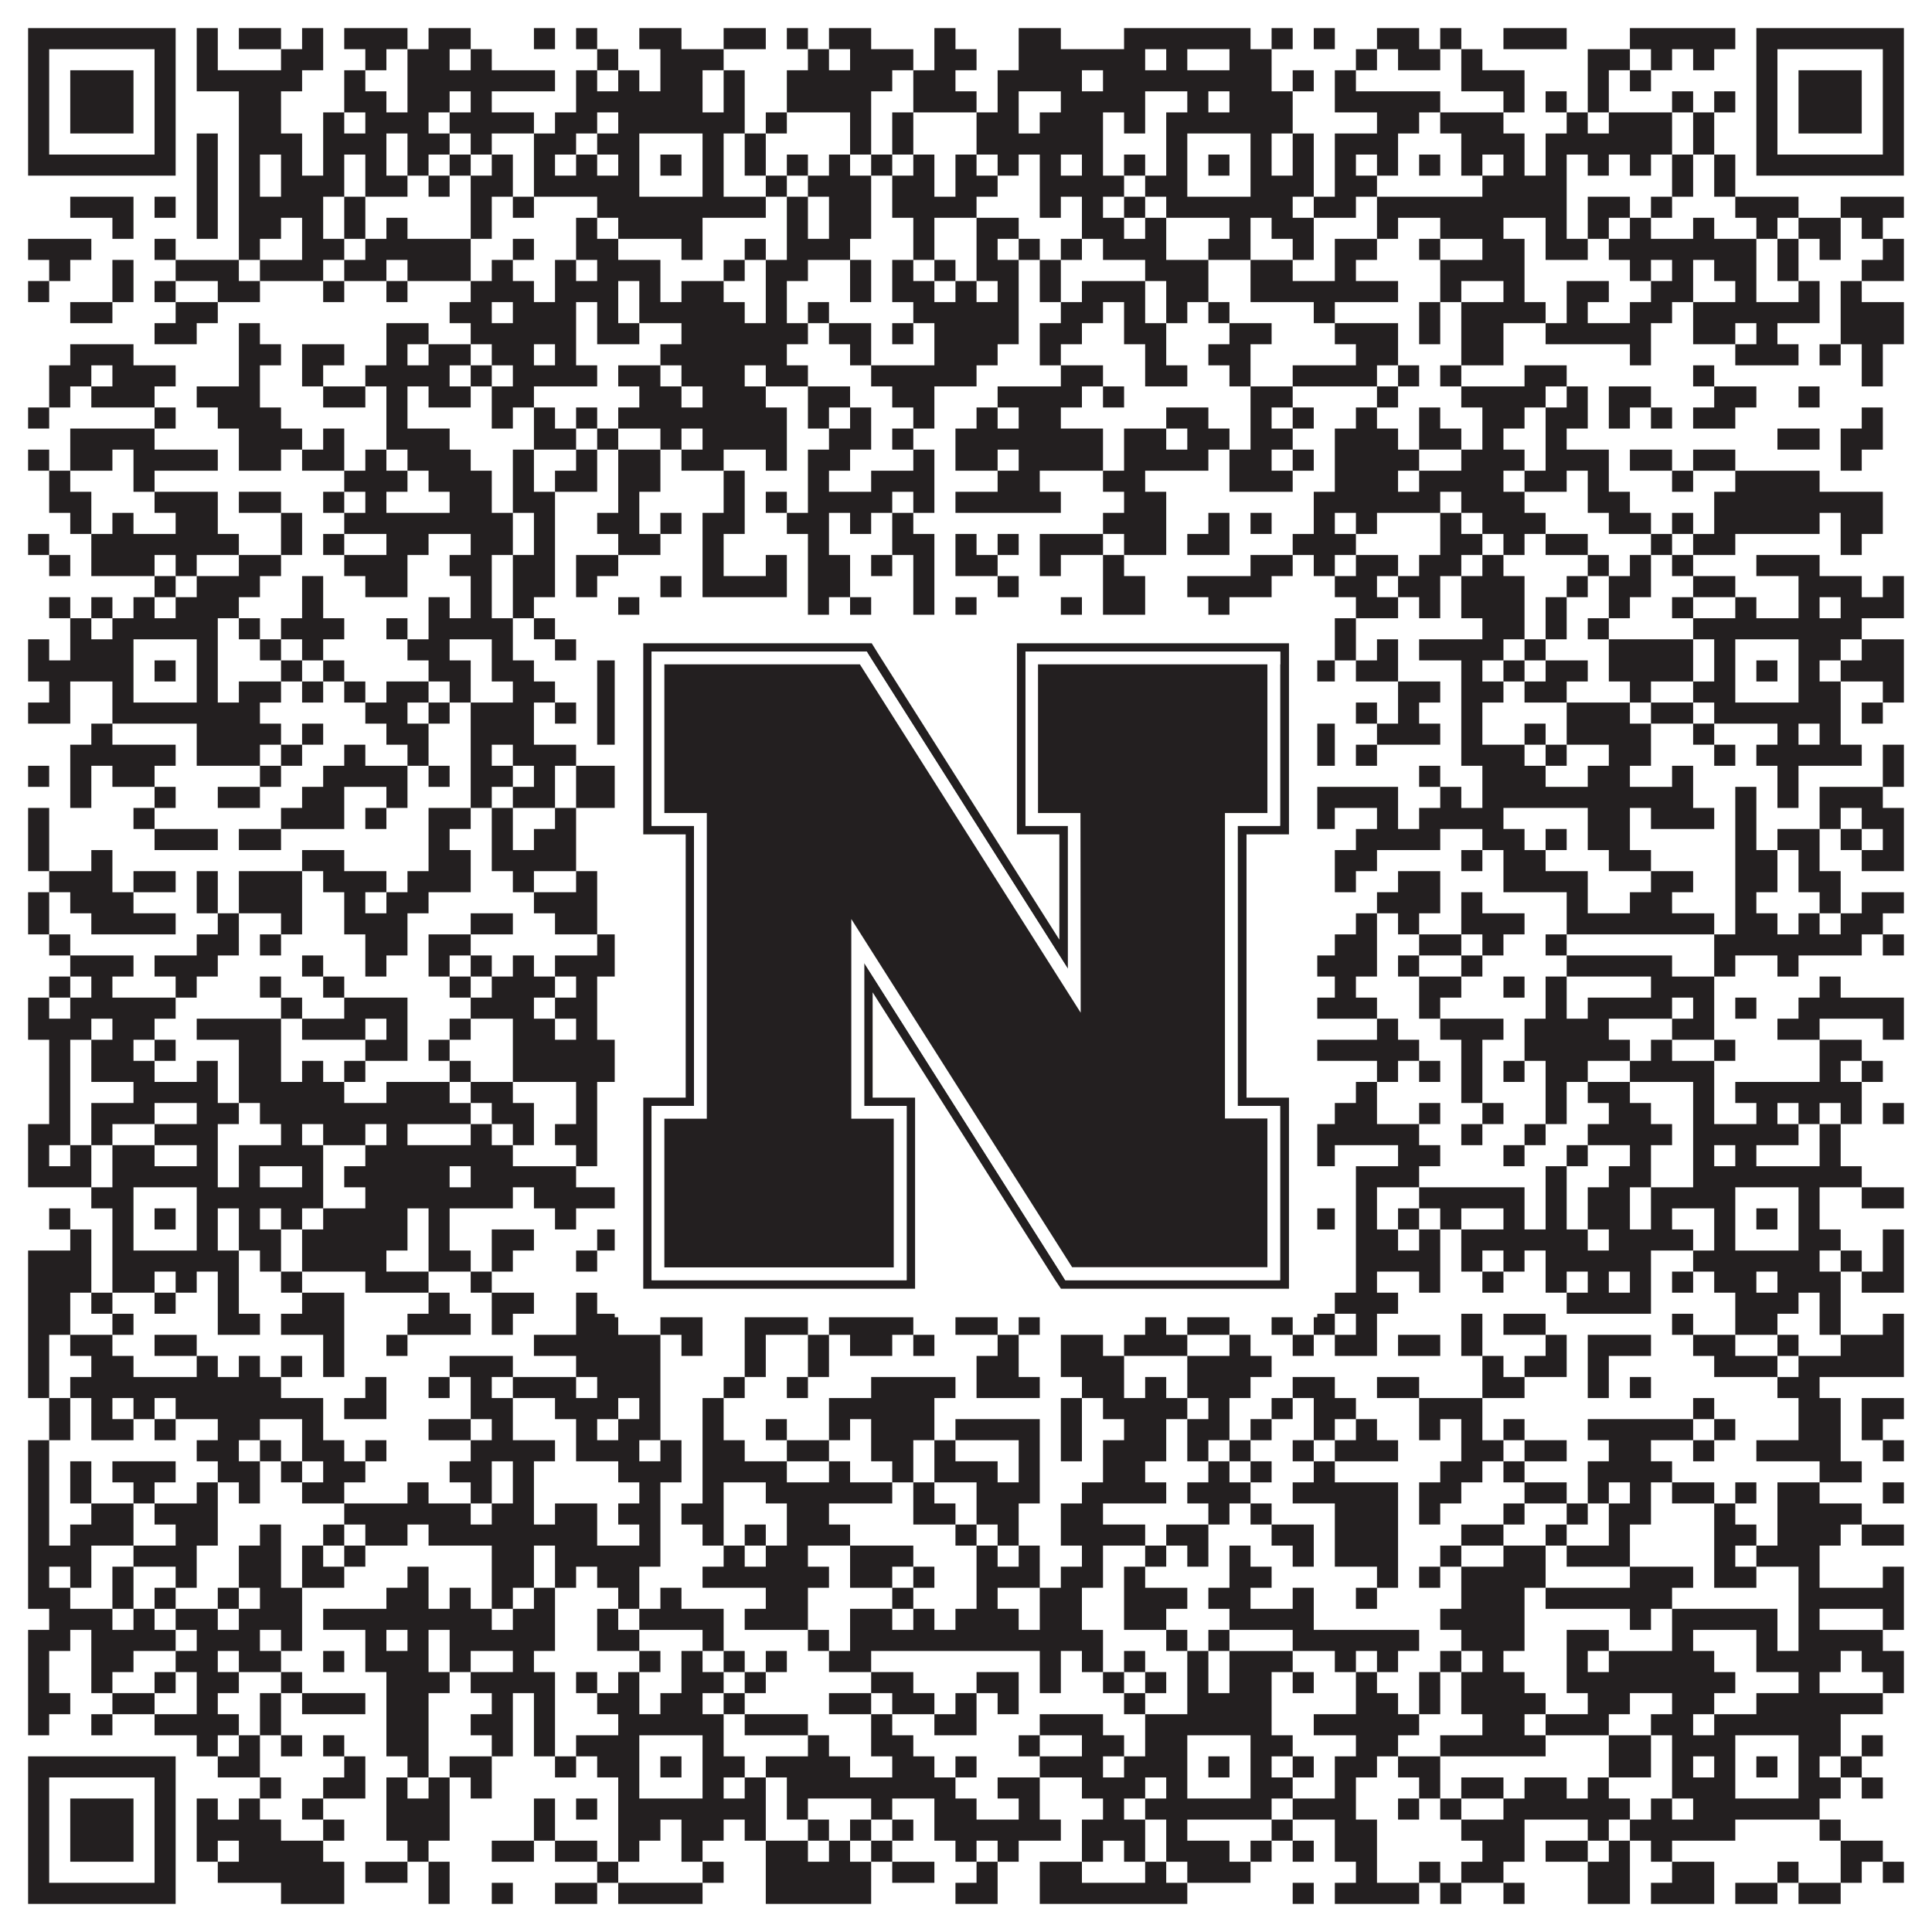
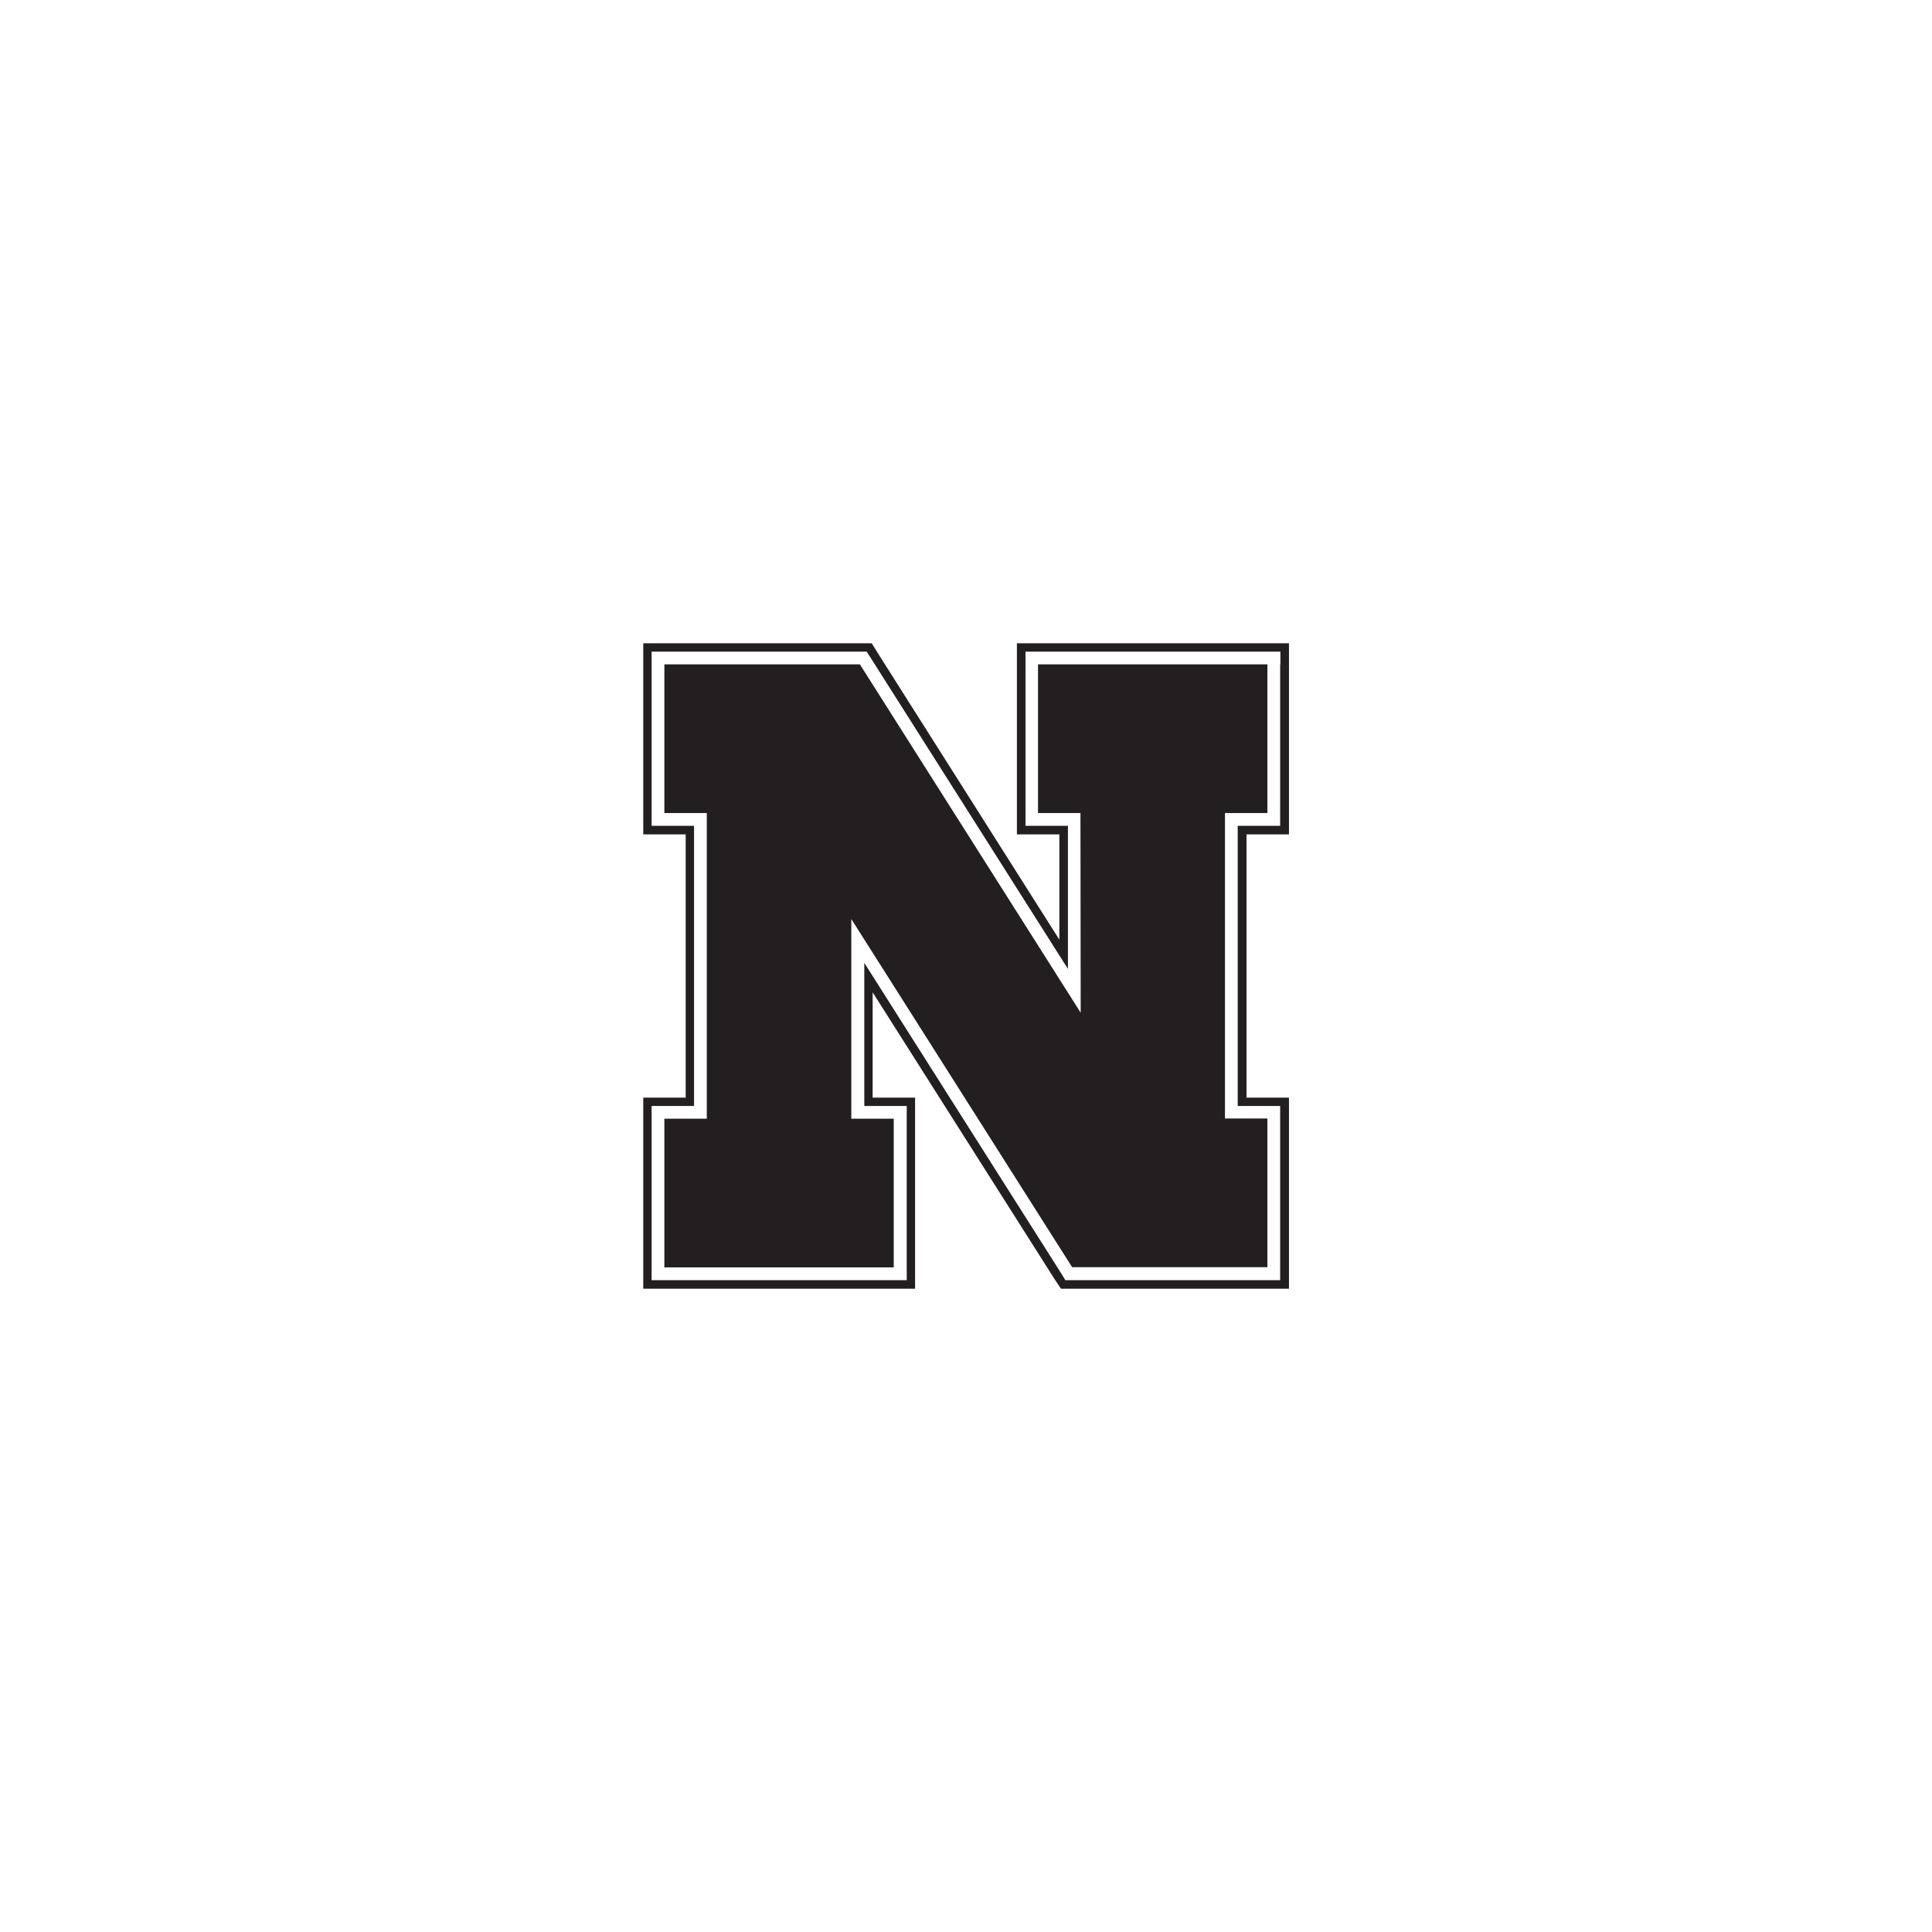
<svg xmlns="http://www.w3.org/2000/svg" version="1.1" width="1100px" height="1100px" viewBox="0 0 1100 1100">
  <rect x="0" y="0" width="1100" height="1100" fill="#ffffff" fill-opacity="1" />
-   <path fill="#231f20" fill-opacity="1" d="M16,16L100,16L100,28L16,28ZM112,16L124,16L124,28L112,28ZM136,16L160,16L160,28L136,28ZM172,16L184,16L184,28L172,28ZM196,16L232,16L232,28L196,28ZM244,16L268,16L268,28L244,28ZM304,16L316,16L316,28L304,28ZM328,16L340,16L340,28L328,28ZM364,16L388,16L388,28L364,28ZM412,16L436,16L436,28L412,28ZM448,16L460,16L460,28L448,28ZM472,16L496,16L496,28L472,28ZM532,16L544,16L544,28L532,28ZM580,16L604,16L604,28L580,28ZM640,16L712,16L712,28L640,28ZM724,16L736,16L736,28L724,28ZM748,16L760,16L760,28L748,28ZM784,16L808,16L808,28L784,28ZM820,16L832,16L832,28L820,28ZM856,16L892,16L892,28L856,28ZM928,16L988,16L988,28L928,28ZM1000,16L1084,16L1084,28L1000,28ZM16,28L28,28L28,40L16,40ZM88,28L100,28L100,40L88,40ZM112,28L124,28L124,40L112,40ZM160,28L184,28L184,40L160,40ZM208,28L220,28L220,40L208,40ZM232,28L256,28L256,40L232,40ZM268,28L280,28L280,40L268,40ZM340,28L352,28L352,40L340,40ZM376,28L412,28L412,40L376,40ZM460,28L472,28L472,40L460,40ZM484,28L520,28L520,40L484,40ZM532,28L556,28L556,40L532,40ZM580,28L652,28L652,40L580,40ZM664,28L676,28L676,40L664,40ZM700,28L724,28L724,40L700,40ZM772,28L784,28L784,40L772,40ZM796,28L820,28L820,40L796,40ZM832,28L844,28L844,40L832,40ZM904,28L928,28L928,40L904,40ZM940,28L952,28L952,40L940,40ZM964,28L976,28L976,40L964,40ZM1000,28L1012,28L1012,40L1000,40ZM1072,28L1084,28L1084,40L1072,40ZM16,40L28,40L28,52L16,52ZM40,40L76,40L76,52L40,52ZM88,40L100,40L100,52L88,52ZM112,40L172,40L172,52L112,52ZM196,40L208,40L208,52L196,52ZM232,40L316,40L316,52L232,52ZM328,40L340,40L340,52L328,52ZM352,40L364,40L364,52L352,52ZM376,40L400,40L400,52L376,52ZM412,40L424,40L424,52L412,52ZM448,40L508,40L508,52L448,52ZM520,40L544,40L544,52L520,52ZM568,40L616,40L616,52L568,52ZM628,40L724,40L724,52L628,52ZM736,40L748,40L748,52L736,52ZM760,40L772,40L772,52L760,52ZM832,40L868,40L868,52L832,52ZM904,40L916,40L916,52L904,52ZM928,40L940,40L940,52L928,52ZM1000,40L1012,40L1012,52L1000,52ZM1024,40L1060,40L1060,52L1024,52ZM1072,40L1084,40L1084,52L1072,52ZM16,52L28,52L28,64L16,64ZM40,52L76,52L76,64L40,64ZM88,52L100,52L100,64L88,64ZM136,52L160,52L160,64L136,64ZM196,52L220,52L220,64L196,64ZM232,52L256,52L256,64L232,64ZM268,52L280,52L280,64L268,64ZM328,52L400,52L400,64L328,64ZM412,52L424,52L424,64L412,64ZM448,52L496,52L496,64L448,64ZM520,52L556,52L556,64L520,64ZM568,52L580,52L580,64L568,64ZM604,52L652,52L652,64L604,64ZM676,52L688,52L688,64L676,64ZM700,52L736,52L736,64L700,64ZM760,52L820,52L820,64L760,64ZM856,52L868,52L868,64L856,64ZM880,52L892,52L892,64L880,64ZM904,52L916,52L916,64L904,64ZM952,52L964,52L964,64L952,64ZM976,52L988,52L988,64L976,64ZM1000,52L1012,52L1012,64L1000,64ZM1024,52L1060,52L1060,64L1024,64ZM1072,52L1084,52L1084,64L1072,64ZM16,64L28,64L28,76L16,76ZM40,64L76,64L76,76L40,76ZM88,64L100,64L100,76L88,76ZM136,64L160,64L160,76L136,76ZM184,64L196,64L196,76L184,76ZM208,64L244,64L244,76L208,76ZM256,64L304,64L304,76L256,76ZM316,64L340,64L340,76L316,76ZM352,64L424,64L424,76L352,76ZM436,64L448,64L448,76L436,76ZM484,64L496,64L496,76L484,76ZM508,64L520,64L520,76L508,76ZM556,64L580,64L580,76L556,76ZM592,64L628,64L628,76L592,76ZM640,64L652,64L652,76L640,76ZM664,64L736,64L736,76L664,76ZM784,64L808,64L808,76L784,76ZM820,64L856,64L856,76L820,76ZM892,64L904,64L904,76L892,76ZM916,64L952,64L952,76L916,76ZM964,64L976,64L976,76L964,76ZM1000,64L1012,64L1012,76L1000,76ZM1024,64L1060,64L1060,76L1024,76ZM1072,64L1084,64L1084,76L1072,76ZM16,76L28,76L28,88L16,88ZM88,76L100,76L100,88L88,88ZM112,76L124,76L124,88L112,88ZM136,76L172,76L172,88L136,88ZM184,76L220,76L220,88L184,88ZM232,76L256,76L256,88L232,88ZM268,76L280,76L280,88L268,88ZM304,76L328,76L328,88L304,88ZM340,76L364,76L364,88L340,88ZM400,76L412,76L412,88L400,88ZM424,76L436,76L436,88L424,88ZM484,76L496,76L496,88L484,88ZM508,76L520,76L520,88L508,88ZM556,76L628,76L628,88L556,88ZM664,76L676,76L676,88L664,88ZM712,76L724,76L724,88L712,88ZM736,76L748,76L748,88L736,88ZM760,76L796,76L796,88L760,88ZM832,76L868,76L868,88L832,88ZM880,76L952,76L952,88L880,88ZM964,76L976,76L976,88L964,88ZM1000,76L1012,76L1012,88L1000,88ZM1072,76L1084,76L1084,88L1072,88ZM16,88L100,88L100,100L16,100ZM112,88L124,88L124,100L112,100ZM136,88L148,88L148,100L136,100ZM160,88L172,88L172,100L160,100ZM184,88L196,88L196,100L184,100ZM208,88L220,88L220,100L208,100ZM232,88L244,88L244,100L232,100ZM256,88L268,88L268,100L256,100ZM280,88L292,88L292,100L280,100ZM304,88L316,88L316,100L304,100ZM328,88L340,88L340,100L328,100ZM352,88L364,88L364,100L352,100ZM376,88L388,88L388,100L376,100ZM400,88L412,88L412,100L400,100ZM424,88L436,88L436,100L424,100ZM448,88L460,88L460,100L448,100ZM472,88L484,88L484,100L472,100ZM496,88L508,88L508,100L496,100ZM520,88L532,88L532,100L520,100ZM544,88L556,88L556,100L544,100ZM568,88L580,88L580,100L568,100ZM592,88L604,88L604,100L592,100ZM616,88L628,88L628,100L616,100ZM640,88L652,88L652,100L640,100ZM664,88L676,88L676,100L664,100ZM688,88L700,88L700,100L688,100ZM712,88L724,88L724,100L712,100ZM736,88L748,88L748,100L736,100ZM760,88L772,88L772,100L760,100ZM784,88L796,88L796,100L784,100ZM808,88L820,88L820,100L808,100ZM832,88L844,88L844,100L832,100ZM856,88L868,88L868,100L856,100ZM880,88L892,88L892,100L880,100ZM904,88L916,88L916,100L904,100ZM928,88L940,88L940,100L928,100ZM952,88L964,88L964,100L952,100ZM976,88L988,88L988,100L976,100ZM1000,88L1084,88L1084,100L1000,100ZM112,100L124,100L124,112L112,112ZM136,100L148,100L148,112L136,112ZM160,100L196,100L196,112L160,112ZM208,100L232,100L232,112L208,112ZM244,100L256,100L256,112L244,112ZM268,100L292,100L292,112L268,112ZM304,100L364,100L364,112L304,112ZM400,100L412,100L412,112L400,112ZM436,100L448,100L448,112L436,112ZM460,100L496,100L496,112L460,112ZM508,100L532,100L532,112L508,112ZM544,100L568,100L568,112L544,112ZM592,100L640,100L640,112L592,112ZM652,100L676,100L676,112L652,112ZM712,100L748,100L748,112L712,112ZM760,100L784,100L784,112L760,112ZM844,100L892,100L892,112L844,112ZM952,100L964,100L964,112L952,112ZM976,100L988,100L988,112L976,112ZM40,112L76,112L76,124L40,124ZM88,112L100,112L100,124L88,124ZM112,112L124,112L124,124L112,124ZM136,112L184,112L184,124L136,124ZM196,112L208,112L208,124L196,124ZM268,112L280,112L280,124L268,124ZM292,112L304,112L304,124L292,124ZM340,112L436,112L436,124L340,124ZM448,112L460,112L460,124L448,124ZM472,112L496,112L496,124L472,124ZM508,112L556,112L556,124L508,124ZM592,112L604,112L604,124L592,124ZM616,112L628,112L628,124L616,124ZM640,112L652,112L652,124L640,124ZM664,112L736,112L736,124L664,124ZM748,112L772,112L772,124L748,124ZM784,112L892,112L892,124L784,124ZM904,112L928,112L928,124L904,124ZM940,112L952,112L952,124L940,124ZM988,112L1024,112L1024,124L988,124ZM1048,112L1084,112L1084,124L1048,124ZM64,124L76,124L76,136L64,136ZM112,124L124,124L124,136L112,136ZM136,124L160,124L160,136L136,136ZM172,124L184,124L184,136L172,136ZM196,124L208,124L208,136L196,136ZM220,124L232,124L232,136L220,136ZM268,124L280,124L280,136L268,136ZM328,124L340,124L340,136L328,136ZM352,124L400,124L400,136L352,136ZM448,124L460,124L460,136L448,136ZM472,124L496,124L496,136L472,136ZM520,124L532,124L532,136L520,136ZM556,124L580,124L580,136L556,136ZM616,124L640,124L640,136L616,136ZM652,124L664,124L664,136L652,136ZM700,124L712,124L712,136L700,136ZM724,124L748,124L748,136L724,136ZM784,124L796,124L796,136L784,136ZM820,124L856,124L856,136L820,136ZM880,124L892,124L892,136L880,136ZM904,124L916,124L916,136L904,136ZM928,124L940,124L940,136L928,136ZM964,124L976,124L976,136L964,136ZM1000,124L1012,124L1012,136L1000,136ZM1024,124L1048,124L1048,136L1024,136ZM1060,124L1072,124L1072,136L1060,136ZM16,136L52,136L52,148L16,148ZM88,136L100,136L100,148L88,148ZM136,136L148,136L148,148L136,148ZM172,136L196,136L196,148L172,148ZM208,136L268,136L268,148L208,148ZM292,136L304,136L304,148L292,148ZM328,136L352,136L352,148L328,148ZM388,136L400,136L400,148L388,148ZM424,136L436,136L436,148L424,148ZM448,136L484,136L484,148L448,148ZM520,136L532,136L532,148L520,148ZM556,136L568,136L568,148L556,148ZM580,136L592,136L592,148L580,148ZM604,136L616,136L616,148L604,148ZM628,136L664,136L664,148L628,148ZM688,136L712,136L712,148L688,148ZM736,136L748,136L748,148L736,148ZM760,136L784,136L784,148L760,148ZM808,136L820,136L820,148L808,148ZM844,136L868,136L868,148L844,148ZM880,136L904,136L904,148L880,148ZM916,136L1000,136L1000,148L916,148ZM1012,136L1024,136L1024,148L1012,148ZM1036,136L1048,136L1048,148L1036,148ZM1072,136L1084,136L1084,148L1072,148ZM28,148L40,148L40,160L28,160ZM64,148L76,148L76,160L64,160ZM100,148L136,148L136,160L100,160ZM148,148L184,148L184,160L148,160ZM196,148L220,148L220,160L196,160ZM232,148L268,148L268,160L232,160ZM280,148L292,148L292,160L280,160ZM316,148L328,148L328,160L316,160ZM340,148L376,148L376,160L340,160ZM412,148L424,148L424,160L412,160ZM436,148L460,148L460,160L436,160ZM484,148L496,148L496,160L484,160ZM508,148L520,148L520,160L508,160ZM532,148L544,148L544,160L532,160ZM556,148L580,148L580,160L556,160ZM592,148L604,148L604,160L592,160ZM652,148L688,148L688,160L652,160ZM712,148L736,148L736,160L712,160ZM760,148L772,148L772,160L760,160ZM820,148L868,148L868,160L820,160ZM928,148L940,148L940,160L928,160ZM952,148L964,148L964,160L952,160ZM976,148L1000,148L1000,160L976,160ZM1012,148L1024,148L1024,160L1012,160ZM1060,148L1084,148L1084,160L1060,160ZM16,160L28,160L28,172L16,172ZM64,160L76,160L76,172L64,172ZM88,160L100,160L100,172L88,172ZM124,160L148,160L148,172L124,172ZM184,160L196,160L196,172L184,172ZM220,160L232,160L232,172L220,172ZM268,160L304,160L304,172L268,172ZM316,160L352,160L352,172L316,172ZM364,160L376,160L376,172L364,172ZM388,160L412,160L412,172L388,172ZM436,160L448,160L448,172L436,172ZM484,160L496,160L496,172L484,172ZM508,160L532,160L532,172L508,172ZM544,160L556,160L556,172L544,172ZM568,160L580,160L580,172L568,172ZM592,160L604,160L604,172L592,172ZM616,160L652,160L652,172L616,172ZM664,160L688,160L688,172L664,172ZM712,160L796,160L796,172L712,172ZM820,160L832,160L832,172L820,172ZM856,160L868,160L868,172L856,172ZM892,160L916,160L916,172L892,172ZM940,160L964,160L964,172L940,172ZM988,160L1000,160L1000,172L988,172ZM1024,160L1036,160L1036,172L1024,172ZM1048,160L1060,160L1060,172L1048,172ZM40,172L64,172L64,184L40,184ZM100,172L124,172L124,184L100,184ZM256,172L280,172L280,184L256,184ZM292,172L328,172L328,184L292,184ZM340,172L352,172L352,184L340,184ZM364,172L424,172L424,184L364,184ZM436,172L448,172L448,184L436,184ZM460,172L472,172L472,184L460,184ZM520,172L580,172L580,184L520,184ZM604,172L628,172L628,184L604,184ZM640,172L652,172L652,184L640,184ZM664,172L676,172L676,184L664,184ZM688,172L700,172L700,184L688,184ZM748,172L760,172L760,184L748,184ZM808,172L820,172L820,184L808,184ZM832,172L880,172L880,184L832,184ZM892,172L904,172L904,184L892,184ZM928,172L952,172L952,184L928,184ZM964,172L1036,172L1036,184L964,184ZM1048,172L1084,172L1084,184L1048,184ZM88,184L112,184L112,196L88,196ZM136,184L148,184L148,196L136,196ZM220,184L244,184L244,196L220,196ZM268,184L328,184L328,196L268,196ZM340,184L364,184L364,196L340,196ZM388,184L460,184L460,196L388,196ZM472,184L496,184L496,196L472,196ZM508,184L520,184L520,196L508,196ZM532,184L580,184L580,196L532,196ZM592,184L616,184L616,196L592,196ZM640,184L664,184L664,196L640,196ZM700,184L724,184L724,196L700,196ZM760,184L796,184L796,196L760,196ZM808,184L820,184L820,196L808,196ZM832,184L856,184L856,196L832,196ZM880,184L940,184L940,196L880,196ZM964,184L988,184L988,196L964,196ZM1000,184L1012,184L1012,196L1000,196ZM1048,184L1084,184L1084,196L1048,196ZM40,196L76,196L76,208L40,208ZM136,196L160,196L160,208L136,208ZM172,196L196,196L196,208L172,208ZM220,196L232,196L232,208L220,208ZM244,196L268,196L268,208L244,208ZM280,196L304,196L304,208L280,208ZM316,196L328,196L328,208L316,208ZM376,196L448,196L448,208L376,208ZM484,196L496,196L496,208L484,208ZM532,196L568,196L568,208L532,208ZM592,196L604,196L604,208L592,208ZM652,196L664,196L664,208L652,208ZM688,196L712,196L712,208L688,208ZM772,196L796,196L796,208L772,208ZM832,196L856,196L856,208L832,208ZM928,196L940,196L940,208L928,208ZM988,196L1024,196L1024,208L988,208ZM1036,196L1048,196L1048,208L1036,208ZM1060,196L1072,196L1072,208L1060,208ZM28,208L52,208L52,220L28,220ZM64,208L100,208L100,220L64,220ZM136,208L148,208L148,220L136,220ZM172,208L184,208L184,220L172,220ZM208,208L256,208L256,220L208,220ZM268,208L280,208L280,220L268,220ZM292,208L340,208L340,220L292,220ZM352,208L376,208L376,220L352,220ZM388,208L424,208L424,220L388,220ZM436,208L460,208L460,220L436,220ZM496,208L556,208L556,220L496,220ZM604,208L628,208L628,220L604,220ZM652,208L676,208L676,220L652,220ZM700,208L712,208L712,220L700,220ZM736,208L784,208L784,220L736,220ZM796,208L808,208L808,220L796,220ZM820,208L832,208L832,220L820,220ZM868,208L892,208L892,220L868,220ZM964,208L976,208L976,220L964,220ZM1060,208L1072,208L1072,220L1060,220ZM28,220L40,220L40,232L28,232ZM52,220L88,220L88,232L52,232ZM112,220L148,220L148,232L112,232ZM184,220L208,220L208,232L184,232ZM220,220L232,220L232,232L220,232ZM244,220L268,220L268,232L244,232ZM280,220L304,220L304,232L280,232ZM364,220L388,220L388,232L364,232ZM400,220L436,220L436,232L400,232ZM460,220L484,220L484,232L460,232ZM508,220L532,220L532,232L508,232ZM568,220L616,220L616,232L568,232ZM628,220L640,220L640,232L628,232ZM712,220L736,220L736,232L712,232ZM784,220L796,220L796,232L784,232ZM832,220L880,220L880,232L832,232ZM892,220L904,220L904,232L892,232ZM916,220L940,220L940,232L916,232ZM976,220L1000,220L1000,232L976,232ZM1024,220L1036,220L1036,232L1024,232ZM16,232L28,232L28,244L16,244ZM88,232L100,232L100,244L88,244ZM124,232L160,232L160,244L124,244ZM220,232L232,232L232,244L220,244ZM280,232L292,232L292,244L280,244ZM304,232L316,232L316,244L304,244ZM328,232L340,232L340,244L328,244ZM352,232L448,232L448,244L352,244ZM460,232L472,232L472,244L460,244ZM484,232L496,232L496,244L484,244ZM520,232L532,232L532,244L520,244ZM556,232L568,232L568,244L556,244ZM580,232L604,232L604,244L580,244ZM664,232L688,232L688,244L664,244ZM712,232L724,232L724,244L712,244ZM736,232L748,232L748,244L736,244ZM772,232L784,232L784,244L772,244ZM808,232L820,232L820,244L808,244ZM844,232L868,232L868,244L844,244ZM880,232L904,232L904,244L880,244ZM916,232L928,232L928,244L916,244ZM940,232L952,232L952,244L940,244ZM964,232L988,232L988,244L964,244ZM1060,232L1072,232L1072,244L1060,244ZM40,244L88,244L88,256L40,256ZM136,244L172,244L172,256L136,256ZM184,244L196,244L196,256L184,256ZM220,244L256,244L256,256L220,256ZM304,244L328,244L328,256L304,256ZM340,244L352,244L352,256L340,256ZM376,244L388,244L388,256L376,256ZM400,244L448,244L448,256L400,256ZM472,244L496,244L496,256L472,256ZM508,244L520,244L520,256L508,256ZM544,244L628,244L628,256L544,256ZM640,244L664,244L664,256L640,256ZM676,244L700,244L700,256L676,256ZM712,244L736,244L736,256L712,256ZM760,244L796,244L796,256L760,256ZM808,244L832,244L832,256L808,256ZM844,244L856,244L856,256L844,256ZM880,244L892,244L892,256L880,256ZM1012,244L1036,244L1036,256L1012,256ZM1048,244L1072,244L1072,256L1048,256ZM16,256L28,256L28,268L16,268ZM40,256L64,256L64,268L40,268ZM76,256L124,256L124,268L76,268ZM136,256L160,256L160,268L136,268ZM172,256L196,256L196,268L172,268ZM208,256L220,256L220,268L208,268ZM232,256L268,256L268,268L232,268ZM292,256L304,256L304,268L292,268ZM328,256L340,256L340,268L328,268ZM352,256L376,256L376,268L352,268ZM388,256L412,256L412,268L388,268ZM436,256L448,256L448,268L436,268ZM460,256L484,256L484,268L460,268ZM520,256L532,256L532,268L520,268ZM544,256L568,256L568,268L544,268ZM580,256L628,256L628,268L580,268ZM640,256L688,256L688,268L640,268ZM700,256L724,256L724,268L700,268ZM736,256L748,256L748,268L736,268ZM760,256L808,256L808,268L760,268ZM832,256L868,256L868,268L832,268ZM880,256L916,256L916,268L880,268ZM928,256L952,256L952,268L928,268ZM964,256L988,256L988,268L964,268ZM1048,256L1060,256L1060,268L1048,268ZM28,268L40,268L40,280L28,280ZM76,268L88,268L88,280L76,280ZM196,268L232,268L232,280L196,280ZM244,268L280,268L280,280L244,280ZM292,268L304,268L304,280L292,280ZM316,268L340,268L340,280L316,280ZM352,268L376,268L376,280L352,280ZM412,268L424,268L424,280L412,280ZM460,268L472,268L472,280L460,280ZM496,268L532,268L532,280L496,280ZM568,268L592,268L592,280L568,280ZM628,268L652,268L652,280L628,280ZM700,268L736,268L736,280L700,280ZM760,268L796,268L796,280L760,280ZM808,268L856,268L856,280L808,280ZM868,268L892,268L892,280L868,280ZM904,268L916,268L916,280L904,280ZM952,268L964,268L964,280L952,280ZM988,268L1036,268L1036,280L988,280ZM28,280L52,280L52,292L28,292ZM88,280L124,280L124,292L88,292ZM136,280L160,280L160,292L136,292ZM184,280L196,280L196,292L184,292ZM208,280L220,280L220,292L208,292ZM256,280L280,280L280,292L256,292ZM292,280L316,280L316,292L292,292ZM352,280L364,280L364,292L352,292ZM412,280L424,280L424,292L412,292ZM436,280L448,280L448,292L436,292ZM460,280L508,280L508,292L460,292ZM520,280L532,280L532,292L520,292ZM544,280L604,280L604,292L544,292ZM640,280L664,280L664,292L640,292ZM748,280L820,280L820,292L748,292ZM832,280L868,280L868,292L832,292ZM904,280L928,280L928,292L904,292ZM976,280L1072,280L1072,292L976,292ZM40,292L52,292L52,304L40,304ZM64,292L76,292L76,304L64,304ZM100,292L124,292L124,304L100,304ZM160,292L172,292L172,304L160,304ZM196,292L292,292L292,304L196,304ZM304,292L316,292L316,304L304,304ZM340,292L364,292L364,304L340,304ZM376,292L388,292L388,304L376,304ZM400,292L424,292L424,304L400,304ZM448,292L472,292L472,304L448,304ZM484,292L496,292L496,304L484,304ZM508,292L520,292L520,304L508,304ZM628,292L664,292L664,304L628,304ZM688,292L700,292L700,304L688,304ZM712,292L724,292L724,304L712,304ZM748,292L760,292L760,304L748,304ZM772,292L784,292L784,304L772,304ZM820,292L832,292L832,304L820,304ZM844,292L880,292L880,304L844,304ZM916,292L940,292L940,304L916,304ZM952,292L964,292L964,304L952,304ZM976,292L1036,292L1036,304L976,304ZM1048,292L1072,292L1072,304L1048,304ZM16,304L28,304L28,316L16,316ZM52,304L136,304L136,316L52,316ZM160,304L172,304L172,316L160,316ZM184,304L196,304L196,316L184,316ZM220,304L244,304L244,316L220,316ZM268,304L292,304L292,316L268,316ZM304,304L316,304L316,316L304,316ZM352,304L376,304L376,316L352,316ZM400,304L412,304L412,316L400,316ZM460,304L472,304L472,316L460,316ZM508,304L532,304L532,316L508,316ZM544,304L556,304L556,316L544,316ZM568,304L580,304L580,316L568,316ZM592,304L628,304L628,316L592,316ZM640,304L664,304L664,316L640,316ZM676,304L700,304L700,316L676,316ZM736,304L772,304L772,316L736,316ZM820,304L844,304L844,316L820,316ZM856,304L868,304L868,316L856,316ZM880,304L904,304L904,316L880,316ZM940,304L952,304L952,316L940,316ZM964,304L988,304L988,316L964,316ZM1048,304L1060,304L1060,316L1048,316ZM28,316L40,316L40,328L28,328ZM52,316L88,316L88,328L52,328ZM100,316L112,316L112,328L100,328ZM136,316L160,316L160,328L136,328ZM196,316L232,316L232,328L196,328ZM256,316L280,316L280,328L256,328ZM292,316L316,316L316,328L292,328ZM328,316L352,316L352,328L328,328ZM400,316L412,316L412,328L400,328ZM436,316L448,316L448,328L436,328ZM460,316L484,316L484,328L460,328ZM496,316L508,316L508,328L496,328ZM520,316L532,316L532,328L520,328ZM544,316L568,316L568,328L544,328ZM592,316L604,316L604,328L592,328ZM628,316L640,316L640,328L628,328ZM712,316L736,316L736,328L712,328ZM748,316L760,316L760,328L748,328ZM772,316L796,316L796,328L772,328ZM808,316L832,316L832,328L808,328ZM844,316L856,316L856,328L844,328ZM904,316L916,316L916,328L904,328ZM928,316L940,316L940,328L928,328ZM952,316L964,316L964,328L952,328ZM1000,316L1036,316L1036,328L1000,328ZM88,328L100,328L100,340L88,340ZM112,328L148,328L148,340L112,340ZM172,328L184,328L184,340L172,340ZM208,328L232,328L232,340L208,340ZM268,328L280,328L280,340L268,340ZM292,328L316,328L316,340L292,340ZM328,328L340,328L340,340L328,340ZM376,328L388,328L388,340L376,340ZM400,328L448,328L448,340L400,340ZM460,328L484,328L484,340L460,340ZM520,328L532,328L532,340L520,340ZM568,328L580,328L580,340L568,340ZM628,328L652,328L652,340L628,340ZM676,328L724,328L724,340L676,340ZM760,328L784,328L784,340L760,340ZM796,328L820,328L820,340L796,340ZM832,328L868,328L868,340L832,340ZM892,328L904,328L904,340L892,340ZM916,328L940,328L940,340L916,340ZM964,328L988,328L988,340L964,340ZM1024,328L1060,328L1060,340L1024,340ZM1072,328L1084,328L1084,340L1072,340ZM28,340L40,340L40,352L28,352ZM52,340L64,340L64,352L52,352ZM76,340L88,340L88,352L76,352ZM100,340L136,340L136,352L100,352ZM172,340L184,340L184,352L172,352ZM244,340L256,340L256,352L244,352ZM268,340L280,340L280,352L268,352ZM292,340L304,340L304,352L292,352ZM352,340L364,340L364,352L352,352ZM460,340L472,340L472,352L460,352ZM484,340L496,340L496,352L484,352ZM520,340L532,340L532,352L520,352ZM544,340L556,340L556,352L544,352ZM604,340L616,340L616,352L604,352ZM628,340L652,340L652,352L628,352ZM688,340L700,340L700,352L688,352ZM772,340L796,340L796,352L772,352ZM808,340L820,340L820,352L808,352ZM832,340L868,340L868,352L832,352ZM880,340L892,340L892,352L880,352ZM916,340L928,340L928,352L916,352ZM952,340L964,340L964,352L952,352ZM988,340L1000,340L1000,352L988,352ZM1024,340L1036,340L1036,352L1024,352ZM1048,340L1084,340L1084,352L1048,352ZM40,352L52,352L52,364L40,364ZM64,352L124,352L124,364L64,364ZM136,352L148,352L148,364L136,364ZM160,352L196,352L196,364L160,364ZM220,352L232,352L232,364L220,364ZM244,352L292,352L292,364L244,364ZM304,352L316,352L316,364L304,364ZM352,352L412,352L412,364L352,364ZM424,352L472,352L472,364L424,364ZM484,352L520,352L520,364L484,364ZM532,352L568,352L568,364L532,364ZM580,352L616,352L616,364L580,364ZM664,352L724,352L724,364L664,364ZM760,352L772,352L772,364L760,364ZM844,352L868,352L868,364L844,364ZM880,352L892,352L892,364L880,364ZM904,352L916,352L916,364L904,364ZM964,352L1060,352L1060,364L964,364ZM16,364L28,364L28,376L16,376ZM40,364L76,364L76,376L40,376ZM112,364L124,364L124,376L112,376ZM148,364L160,364L160,376L148,376ZM172,364L184,364L184,376L172,376ZM232,364L256,364L256,376L232,376ZM280,364L292,364L292,376L280,376ZM316,364L328,364L328,376L316,376ZM352,364L364,364L364,376L352,376ZM400,364L412,364L412,376L400,376ZM424,364L436,364L436,376L424,376ZM448,364L460,364L460,376L448,376ZM508,364L520,364L520,376L508,376ZM532,364L544,364L544,376L532,376ZM556,364L568,364L568,376L556,376ZM592,364L604,364L604,376L592,376ZM616,364L640,364L640,376L616,376ZM652,364L676,364L676,376L652,376ZM712,364L736,364L736,376L712,376ZM760,364L772,364L772,376L760,376ZM784,364L796,364L796,376L784,376ZM808,364L856,364L856,376L808,376ZM868,364L880,364L880,376L868,376ZM916,364L964,364L964,376L916,376ZM976,364L988,364L988,376L976,376ZM1024,364L1048,364L1048,376L1024,376ZM1060,364L1084,364L1084,376L1060,376ZM16,376L76,376L76,388L16,388ZM88,376L100,376L100,388L88,388ZM112,376L124,376L124,388L112,388ZM160,376L172,376L172,388L160,388ZM184,376L196,376L196,388L184,388ZM244,376L268,376L268,388L244,388ZM280,376L304,376L304,388L280,388ZM340,376L364,376L364,388L340,388ZM376,376L388,376L388,388L376,388ZM400,376L424,376L424,388L400,388ZM436,376L460,376L460,388L436,388ZM472,376L484,376L484,388L472,388ZM496,376L508,376L508,388L496,388ZM520,376L532,376L532,388L520,388ZM544,376L568,376L568,388L544,388ZM580,376L604,376L604,388L580,388ZM628,376L676,376L676,388L628,388ZM688,376L700,376L700,388L688,388ZM712,376L724,376L724,388L712,388ZM736,376L760,376L760,388L736,388ZM772,376L796,376L796,388L772,388ZM832,376L844,376L844,388L832,388ZM856,376L868,376L868,388L856,388ZM880,376L904,376L904,388L880,388ZM916,376L964,376L964,388L916,388ZM976,376L988,376L988,388L976,388ZM1000,376L1012,376L1012,388L1000,388ZM1024,376L1036,376L1036,388L1024,388ZM1048,376L1084,376L1084,388L1048,388ZM28,388L40,388L40,400L28,400ZM64,388L76,388L76,400L64,400ZM112,388L124,388L124,400L112,400ZM136,388L160,388L160,400L136,400ZM172,388L184,388L184,400L172,400ZM196,388L208,388L208,400L196,400ZM220,388L244,388L244,400L220,400ZM256,388L268,388L268,400L256,400ZM292,388L316,388L316,400L292,400ZM340,388L364,388L364,400L340,400ZM400,388L412,388L412,400L400,400ZM424,388L436,388L436,400L424,400ZM448,388L460,388L460,400L448,400ZM484,388L508,388L508,400L484,400ZM520,388L568,388L568,400L520,400ZM592,388L604,388L604,400L592,400ZM616,388L640,388L640,400L616,400ZM652,388L676,388L676,400L652,400ZM712,388L724,388L724,400L712,400ZM736,388L748,388L748,400L736,400ZM796,388L820,388L820,400L796,400ZM832,388L856,388L856,400L832,400ZM868,388L892,388L892,400L868,400ZM928,388L940,388L940,400L928,400ZM964,388L988,388L988,400L964,400ZM1024,388L1048,388L1048,400L1024,400ZM1072,388L1084,388L1084,400L1072,400ZM16,400L40,400L40,412L16,412ZM64,400L148,400L148,412L64,412ZM208,400L232,400L232,412L208,412ZM244,400L256,400L256,412L244,412ZM268,400L304,400L304,412L268,412ZM316,400L328,400L328,412L316,412ZM340,400L424,400L424,412L340,412ZM496,400L616,400L616,412L496,412ZM628,400L640,400L640,412L628,412ZM664,400L724,400L724,412L664,412ZM772,400L784,400L784,412L772,412ZM796,400L808,400L808,412L796,412ZM832,400L844,400L844,412L832,412ZM892,400L928,400L928,412L892,412ZM940,400L964,400L964,412L940,412ZM976,400L1048,400L1048,412L976,412ZM1060,400L1072,400L1072,412L1060,412ZM52,412L64,412L64,424L52,424ZM112,412L160,412L160,424L112,424ZM172,412L184,412L184,424L172,424ZM220,412L244,412L244,424L220,424ZM268,412L304,412L304,424L268,424ZM340,412L400,412L400,424L340,424ZM436,412L448,412L448,424L436,424ZM520,412L532,412L532,424L520,424ZM556,412L604,412L604,424L556,424ZM640,412L652,412L652,424L640,424ZM700,412L712,412L712,424L700,424ZM724,412L736,412L736,424L724,424ZM748,412L760,412L760,424L748,424ZM784,412L820,412L820,424L784,424ZM832,412L844,412L844,424L832,424ZM868,412L880,412L880,424L868,424ZM892,412L940,412L940,424L892,424ZM964,412L976,412L976,424L964,424ZM1012,412L1024,412L1024,424L1012,424ZM1036,412L1048,412L1048,424L1036,424ZM40,424L100,424L100,436L40,436ZM112,424L148,424L148,436L112,436ZM160,424L172,424L172,436L160,436ZM196,424L208,424L208,436L196,436ZM232,424L244,424L244,436L232,436ZM268,424L280,424L280,436L268,436ZM292,424L328,424L328,436L292,436ZM364,424L376,424L376,436L364,436ZM388,424L424,424L424,436L388,436ZM436,424L448,424L448,436L436,436ZM532,424L568,424L568,436L532,436ZM592,424L604,424L604,436L592,436ZM628,424L652,424L652,436L628,436ZM664,424L676,424L676,436L664,436ZM700,424L724,424L724,436L700,436ZM736,424L760,424L760,436L736,436ZM772,424L784,424L784,436L772,436ZM832,424L868,424L868,436L832,436ZM880,424L892,424L892,436L880,436ZM916,424L940,424L940,436L916,436ZM976,424L988,424L988,436L976,436ZM1000,424L1060,424L1060,436L1000,436ZM1072,424L1084,424L1084,436L1072,436ZM16,436L28,436L28,448L16,448ZM40,436L52,436L52,448L40,448ZM64,436L88,436L88,448L64,448ZM148,436L160,436L160,448L148,448ZM184,436L232,436L232,448L184,448ZM244,436L256,436L256,448L244,448ZM268,436L292,436L292,448L268,448ZM304,436L316,436L316,448L304,448ZM328,436L388,436L388,448L328,448ZM460,436L472,436L472,448L460,448ZM508,436L520,436L520,448L508,448ZM532,436L556,436L556,448L532,448ZM592,436L604,436L604,448L592,448ZM628,436L640,436L640,448L628,448ZM652,436L676,436L676,448L652,448ZM700,436L712,436L712,448L700,448ZM808,436L820,436L820,448L808,448ZM844,436L880,436L880,448L844,448ZM904,436L928,436L928,448L904,448ZM952,436L964,436L964,448L952,448ZM1012,436L1024,436L1024,448L1012,448ZM1072,436L1084,436L1084,448L1072,448ZM40,448L52,448L52,460L40,460ZM88,448L100,448L100,460L88,460ZM124,448L148,448L148,460L124,460ZM172,448L196,448L196,460L172,460ZM220,448L232,448L232,460L220,460ZM268,448L280,448L280,460L268,460ZM292,448L316,448L316,460L292,460ZM328,448L376,448L376,460L328,460ZM400,448L424,448L424,460L400,460ZM436,448L448,448L448,460L436,460ZM460,448L472,448L472,460L460,460ZM484,448L508,448L508,460L484,460ZM544,448L556,448L556,460L544,460ZM568,448L604,448L604,460L568,460ZM616,448L628,448L628,460L616,460ZM640,448L652,448L652,460L640,460ZM676,448L688,448L688,460L676,460ZM700,448L724,448L724,460L700,460ZM748,448L796,448L796,460L748,460ZM820,448L832,448L832,460L820,460ZM844,448L964,448L964,460L844,460ZM988,448L1000,448L1000,460L988,460ZM1012,448L1024,448L1024,460L1012,460ZM1036,448L1072,448L1072,460L1036,460ZM16,460L28,460L28,472L16,472ZM76,460L88,460L88,472L76,472ZM160,460L196,460L196,472L160,472ZM208,460L220,460L220,472L208,472ZM244,460L268,460L268,472L244,472ZM280,460L292,460L292,472L280,472ZM316,460L328,460L328,472L316,472ZM352,460L364,460L364,472L352,472ZM376,460L388,460L388,472L376,472ZM424,460L448,460L448,472L424,472ZM472,460L484,460L484,472L472,472ZM496,460L568,460L568,472L496,472ZM580,460L592,460L592,472L580,472ZM604,460L616,460L616,472L604,472ZM652,460L700,460L700,472L652,472ZM712,460L736,460L736,472L712,472ZM748,460L760,460L760,472L748,472ZM784,460L796,460L796,472L784,472ZM808,460L856,460L856,472L808,472ZM904,460L928,460L928,472L904,472ZM940,460L976,460L976,472L940,472ZM988,460L1000,460L1000,472L988,472ZM1036,460L1048,460L1048,472L1036,472ZM1060,460L1084,460L1084,472L1060,472ZM16,472L28,472L28,484L16,484ZM88,472L124,472L124,484L88,484ZM136,472L160,472L160,484L136,484ZM244,472L256,472L256,484L244,484ZM280,472L292,472L292,484L280,484ZM304,472L328,472L328,484L304,484ZM352,472L364,472L364,484L352,484ZM424,472L448,472L448,484L424,484ZM460,472L484,472L484,484L460,484ZM496,472L508,472L508,484L496,484ZM532,472L580,472L580,484L532,484ZM592,472L628,472L628,484L592,484ZM652,472L664,472L664,484L652,484ZM676,472L712,472L712,484L676,484ZM772,472L820,472L820,484L772,484ZM844,472L868,472L868,484L844,484ZM880,472L892,472L892,484L880,484ZM904,472L928,472L928,484L904,484ZM988,472L1000,472L1000,484L988,484ZM1012,472L1036,472L1036,484L1012,484ZM1048,472L1060,472L1060,484L1048,484ZM1072,472L1084,472L1084,484L1072,484ZM16,484L28,484L28,496L16,496ZM52,484L64,484L64,496L52,496ZM172,484L196,484L196,496L172,496ZM244,484L268,484L268,496L244,496ZM280,484L328,484L328,496L280,496ZM400,484L412,484L412,496L400,496ZM460,484L472,484L472,496L460,496ZM520,484L532,484L532,496L520,496ZM556,484L568,484L568,496L556,496ZM592,484L604,484L604,496L592,496ZM628,484L664,484L664,496L628,496ZM688,484L700,484L700,496L688,496ZM724,484L748,484L748,496L724,496ZM760,484L784,484L784,496L760,496ZM832,484L844,484L844,496L832,496ZM856,484L880,484L880,496L856,496ZM916,484L940,484L940,496L916,496ZM988,484L1012,484L1012,496L988,496ZM1024,484L1036,484L1036,496L1024,496ZM1060,484L1084,484L1084,496L1060,496ZM28,496L64,496L64,508L28,508ZM76,496L100,496L100,508L76,508ZM112,496L124,496L124,508L112,508ZM136,496L172,496L172,508L136,508ZM184,496L220,496L220,508L184,508ZM232,496L268,496L268,508L232,508ZM292,496L304,496L304,508L292,508ZM328,496L340,496L340,508L328,508ZM352,496L376,496L376,508L352,508ZM424,496L436,496L436,508L424,508ZM448,496L460,496L460,508L448,508ZM472,496L484,496L484,508L472,508ZM496,496L508,496L508,508L496,508ZM520,496L544,496L544,508L520,508ZM556,496L568,496L568,508L556,508ZM640,496L676,496L676,508L640,508ZM724,496L736,496L736,508L724,508ZM760,496L772,496L772,508L760,508ZM796,496L820,496L820,508L796,508ZM856,496L904,496L904,508L856,508ZM940,496L964,496L964,508L940,508ZM988,496L1012,496L1012,508L988,508ZM1024,496L1048,496L1048,508L1024,508ZM16,508L28,508L28,520L16,520ZM40,508L76,508L76,520L40,520ZM112,508L124,508L124,520L112,520ZM136,508L172,508L172,520L136,520ZM196,508L208,508L208,520L196,520ZM220,508L244,508L244,520L220,520ZM304,508L340,508L340,520L304,520ZM388,508L400,508L400,520L388,520ZM412,508L424,508L424,520L412,520ZM436,508L448,508L448,520L436,520ZM484,508L544,508L544,520L484,520ZM556,508L604,508L604,520L556,520ZM628,508L640,508L640,520L628,520ZM652,508L700,508L700,520L652,520ZM724,508L748,508L748,520L724,520ZM784,508L820,508L820,520L784,520ZM832,508L844,508L844,520L832,520ZM892,508L904,508L904,520L892,520ZM928,508L952,508L952,520L928,520ZM988,508L1000,508L1000,520L988,520ZM1036,508L1048,508L1048,520L1036,520ZM1060,508L1084,508L1084,520L1060,520ZM16,520L28,520L28,532L16,532ZM52,520L100,520L100,532L52,532ZM124,520L136,520L136,532L124,532ZM160,520L172,520L172,532L160,532ZM196,520L232,520L232,532L196,532ZM268,520L292,520L292,532L268,532ZM316,520L340,520L340,532L316,532ZM400,520L412,520L412,532L400,532ZM436,520L460,520L460,532L436,532ZM472,520L496,520L496,532L472,532ZM520,520L532,520L532,532L520,532ZM544,520L556,520L556,532L544,532ZM568,520L580,520L580,532L568,532ZM628,520L640,520L640,532L628,532ZM676,520L724,520L724,532L676,532ZM736,520L748,520L748,532L736,532ZM772,520L784,520L784,532L772,532ZM796,520L808,520L808,532L796,532ZM832,520L868,520L868,532L832,532ZM892,520L976,520L976,532L892,532ZM988,520L1012,520L1012,532L988,532ZM1024,520L1036,520L1036,532L1024,532ZM1048,520L1072,520L1072,532L1048,532ZM28,532L40,532L40,544L28,544ZM112,532L136,532L136,544L112,544ZM148,532L160,532L160,544L148,544ZM208,532L232,532L232,544L208,544ZM244,532L268,532L268,544L244,544ZM340,532L352,532L352,544L340,544ZM388,532L400,532L400,544L388,544ZM424,532L436,532L436,544L424,544ZM448,532L460,532L460,544L448,544ZM472,532L508,532L508,544L472,544ZM532,532L568,532L568,544L532,544ZM580,532L592,532L592,544L580,544ZM604,532L616,532L616,544L604,544ZM640,532L652,532L652,544L640,544ZM664,532L688,532L688,544L664,544ZM700,532L712,532L712,544L700,544ZM724,532L748,532L748,544L724,544ZM760,532L784,532L784,544L760,544ZM808,532L832,532L832,544L808,544ZM844,532L856,532L856,544L844,544ZM880,532L892,532L892,544L880,544ZM976,532L1060,532L1060,544L976,544ZM1072,532L1084,532L1084,544L1072,544ZM40,544L76,544L76,556L40,556ZM88,544L124,544L124,556L88,556ZM172,544L184,544L184,556L172,556ZM208,544L220,544L220,556L208,556ZM244,544L256,544L256,556L244,556ZM268,544L280,544L280,556L268,556ZM292,544L304,544L304,556L292,556ZM316,544L352,544L352,556L316,556ZM400,544L436,544L436,556L400,556ZM460,544L472,544L472,556L460,556ZM484,544L508,544L508,556L484,556ZM520,544L532,544L532,556L520,556ZM580,544L628,544L628,556L580,556ZM664,544L712,544L712,556L664,556ZM748,544L784,544L784,556L748,556ZM796,544L808,544L808,556L796,556ZM832,544L844,544L844,556L832,556ZM892,544L952,544L952,556L892,556ZM976,544L988,544L988,556L976,556ZM1012,544L1024,544L1024,556L1012,556ZM28,556L40,556L40,568L28,568ZM52,556L64,556L64,568L52,568ZM100,556L112,556L112,568L100,568ZM148,556L160,556L160,568L148,568ZM184,556L196,556L196,568L184,568ZM256,556L268,556L268,568L256,568ZM280,556L316,556L316,568L280,568ZM328,556L340,556L340,568L328,568ZM352,556L376,556L376,568L352,568ZM400,556L412,556L412,568L400,568ZM496,556L532,556L532,568L496,568ZM544,556L556,556L556,568L544,568ZM628,556L640,556L640,568L628,568ZM652,556L676,556L676,568L652,568ZM688,556L700,556L700,568L688,568ZM760,556L772,556L772,568L760,568ZM808,556L832,556L832,568L808,568ZM856,556L868,556L868,568L856,568ZM880,556L892,556L892,568L880,568ZM940,556L976,556L976,568L940,568ZM1036,556L1048,556L1048,568L1036,568ZM16,568L28,568L28,580L16,580ZM40,568L100,568L100,580L40,580ZM160,568L172,568L172,580L160,580ZM196,568L232,568L232,580L196,580ZM268,568L304,568L304,580L268,580ZM316,568L340,568L340,580L316,580ZM388,568L424,568L424,580L388,580ZM436,568L448,568L448,580L436,580ZM472,568L508,568L508,580L472,580ZM532,568L568,568L568,580L532,580ZM580,568L592,568L592,580L580,580ZM604,568L616,568L616,580L604,580ZM676,568L724,568L724,580L676,580ZM748,568L784,568L784,580L748,580ZM808,568L820,568L820,580L808,580ZM880,568L892,568L892,580L880,580ZM904,568L952,568L952,580L904,580ZM964,568L976,568L976,580L964,580ZM988,568L1000,568L1000,580L988,580ZM1024,568L1084,568L1084,580L1024,580ZM16,580L52,580L52,592L16,592ZM64,580L88,580L88,592L64,592ZM112,580L160,580L160,592L112,592ZM172,580L208,580L208,592L172,592ZM220,580L232,580L232,592L220,592ZM256,580L268,580L268,592L256,592ZM292,580L316,580L316,592L292,592ZM328,580L340,580L340,592L328,592ZM352,580L376,580L376,592L352,592ZM412,580L436,580L436,592L412,592ZM496,580L508,580L508,592L496,592ZM532,580L544,580L544,592L532,592ZM568,580L592,580L592,592L568,592ZM604,580L616,580L616,592L604,592ZM640,580L652,580L652,592L640,592ZM676,580L712,580L712,592L676,592ZM724,580L736,580L736,592L724,592ZM784,580L796,580L796,592L784,592ZM820,580L856,580L856,592L820,592ZM868,580L916,580L916,592L868,592ZM952,580L976,580L976,592L952,592ZM1012,580L1036,580L1036,592L1012,592ZM1072,580L1084,580L1084,592L1072,592ZM28,592L40,592L40,604L28,604ZM52,592L76,592L76,604L52,604ZM88,592L100,592L100,604L88,604ZM136,592L160,592L160,604L136,604ZM208,592L232,592L232,604L208,604ZM244,592L256,592L256,604L244,604ZM292,592L352,592L352,604L292,604ZM364,592L376,592L376,604L364,604ZM388,592L424,592L424,604L388,604ZM484,592L508,592L508,604L484,604ZM520,592L532,592L532,604L520,604ZM568,592L580,592L580,604L568,604ZM616,592L628,592L628,604L616,604ZM724,592L808,592L808,604L724,604ZM832,592L844,592L844,604L832,604ZM868,592L928,592L928,604L868,604ZM940,592L952,592L952,604L940,604ZM976,592L988,592L988,604L976,604ZM1036,592L1060,592L1060,604L1036,604ZM28,604L40,604L40,616L28,616ZM52,604L88,604L88,616L52,616ZM112,604L124,604L124,616L112,616ZM136,604L160,604L160,616L136,616ZM172,604L184,604L184,616L172,616ZM196,604L208,604L208,616L196,616ZM256,604L268,604L268,616L256,616ZM292,604L352,604L352,616L292,616ZM364,604L376,604L376,616L364,616ZM388,604L424,604L424,616L388,616ZM436,604L520,604L520,616L436,616ZM532,604L592,604L592,616L532,616ZM616,604L640,604L640,616L616,616ZM652,604L712,604L712,616L652,616ZM724,604L736,604L736,616L724,616ZM784,604L796,604L796,616L784,616ZM808,604L820,604L820,616L808,616ZM832,604L844,604L844,616L832,616ZM856,604L868,604L868,616L856,616ZM880,604L904,604L904,616L880,616ZM928,604L976,604L976,616L928,616ZM1036,604L1048,604L1048,616L1036,616ZM1060,604L1072,604L1072,616L1060,616ZM28,616L40,616L40,628L28,628ZM76,616L124,616L124,628L76,628ZM136,616L196,616L196,628L136,628ZM220,616L256,616L256,628L220,628ZM268,616L292,616L292,628L268,628ZM328,616L340,616L340,628L328,628ZM352,616L376,616L376,628L352,628ZM388,616L400,616L400,628L388,628ZM436,616L448,616L448,628L436,628ZM460,616L472,616L472,628L460,628ZM484,616L496,616L496,628L484,628ZM520,616L544,616L544,628L520,628ZM568,616L580,616L580,628L568,628ZM604,616L616,616L616,628L604,628ZM652,616L676,616L676,628L652,628ZM712,616L724,616L724,628L712,628ZM772,616L784,616L784,628L772,628ZM832,616L844,616L844,628L832,628ZM880,616L892,616L892,628L880,628ZM904,616L928,616L928,628L904,628ZM964,616L976,616L976,628L964,628ZM988,616L1060,616L1060,628L988,628ZM28,628L40,628L40,640L28,640ZM52,628L88,628L88,640L52,640ZM112,628L136,628L136,640L112,640ZM148,628L268,628L268,640L148,640ZM280,628L304,628L304,640L280,640ZM328,628L340,628L340,640L328,640ZM376,628L388,628L388,640L376,640ZM412,628L460,628L460,640L412,640ZM472,628L484,628L484,640L472,640ZM496,628L544,628L544,640L496,640ZM556,628L568,628L568,640L556,640ZM580,628L592,628L592,640L580,640ZM604,628L628,628L628,640L604,640ZM688,628L700,628L700,640L688,640ZM724,628L748,628L748,640L724,640ZM760,628L784,628L784,640L760,640ZM808,628L820,628L820,640L808,640ZM844,628L856,628L856,640L844,640ZM880,628L892,628L892,640L880,640ZM916,628L940,628L940,640L916,640ZM964,628L976,628L976,640L964,640ZM1000,628L1012,628L1012,640L1000,640ZM1024,628L1036,628L1036,640L1024,640ZM1048,628L1060,628L1060,640L1048,640ZM1072,628L1084,628L1084,640L1072,640ZM16,640L40,640L40,652L16,652ZM52,640L64,640L64,652L52,652ZM88,640L124,640L124,652L88,652ZM160,640L172,640L172,652L160,652ZM184,640L208,640L208,652L184,652ZM220,640L232,640L232,652L220,652ZM268,640L280,640L280,652L268,652ZM292,640L304,640L304,652L292,652ZM316,640L340,640L340,652L316,652ZM352,640L364,640L364,652L352,652ZM424,640L448,640L448,652L424,652ZM472,640L484,640L484,652L472,652ZM508,640L520,640L520,652L508,652ZM532,640L592,640L592,652L532,652ZM640,640L652,640L652,652L640,652ZM664,640L688,640L688,652L664,652ZM700,640L724,640L724,652L700,652ZM748,640L808,640L808,652L748,652ZM832,640L844,640L844,652L832,652ZM868,640L880,640L880,652L868,652ZM904,640L952,640L952,652L904,652ZM964,640L1024,640L1024,652L964,652ZM1036,640L1048,640L1048,652L1036,652ZM16,652L28,652L28,664L16,664ZM40,652L52,652L52,664L40,664ZM64,652L88,652L88,664L64,664ZM112,652L124,652L124,664L112,664ZM136,652L184,652L184,664L136,664ZM208,652L292,652L292,664L208,664ZM328,652L340,652L340,664L328,664ZM352,652L376,652L376,664L352,664ZM400,652L424,652L424,664L400,664ZM436,652L448,652L448,664L436,664ZM460,652L472,652L472,664L460,664ZM484,652L508,652L508,664L484,664ZM580,652L592,652L592,664L580,664ZM640,652L652,652L652,664L640,664ZM676,652L688,652L688,664L676,664ZM712,652L736,652L736,664L712,664ZM748,652L760,652L760,664L748,664ZM796,652L820,652L820,664L796,664ZM856,652L868,652L868,664L856,664ZM892,652L904,652L904,664L892,664ZM928,652L940,652L940,664L928,664ZM964,652L976,652L976,664L964,664ZM988,652L1000,652L1000,664L988,664ZM1036,652L1048,652L1048,664L1036,664ZM16,664L52,664L52,676L16,676ZM64,664L124,664L124,676L64,676ZM136,664L148,664L148,676L136,676ZM172,664L184,664L184,676L172,676ZM196,664L256,664L256,676L196,676ZM268,664L328,664L328,676L268,676ZM352,664L424,664L424,676L352,676ZM436,664L448,664L448,676L436,676ZM472,664L484,664L484,676L472,676ZM508,664L520,664L520,676L508,676ZM556,664L568,664L568,676L556,676ZM592,664L604,664L604,676L592,676ZM640,664L724,664L724,676L640,676ZM772,664L808,664L808,676L772,676ZM880,664L892,664L892,676L880,676ZM916,664L940,664L940,676L916,676ZM964,664L1060,664L1060,676L964,676ZM52,676L76,676L76,688L52,688ZM112,676L184,676L184,688L112,688ZM208,676L292,676L292,688L208,688ZM304,676L364,676L364,688L304,688ZM400,676L424,676L424,688L400,688ZM508,676L568,676L568,688L508,688ZM580,676L592,676L592,688L580,688ZM604,676L652,676L652,688L604,688ZM664,676L676,676L676,688L664,688ZM712,676L724,676L724,688L712,688ZM772,676L784,676L784,688L772,688ZM808,676L868,676L868,688L808,688ZM880,676L892,676L892,688L880,688ZM904,676L928,676L928,688L904,688ZM940,676L988,676L988,688L940,688ZM1024,676L1036,676L1036,688L1024,688ZM1060,676L1084,676L1084,688L1060,688ZM28,688L40,688L40,700L28,700ZM64,688L76,688L76,700L64,700ZM88,688L100,688L100,700L88,700ZM112,688L124,688L124,700L112,700ZM136,688L148,688L148,700L136,700ZM160,688L172,688L172,700L160,700ZM184,688L232,688L232,700L184,700ZM244,688L256,688L256,700L244,700ZM316,688L328,688L328,700L316,700ZM352,688L364,688L364,700L352,700ZM376,688L388,688L388,700L376,700ZM400,688L424,688L424,700L400,700ZM448,688L460,688L460,700L448,700ZM532,688L544,688L544,700L532,700ZM592,688L604,688L604,700L592,700ZM628,688L640,688L640,700L628,700ZM664,688L676,688L676,700L664,700ZM688,688L700,688L700,700L688,700ZM712,688L724,688L724,700L712,700ZM736,688L760,688L760,700L736,700ZM772,688L784,688L784,700L772,700ZM796,688L808,688L808,700L796,700ZM820,688L832,688L832,700L820,700ZM856,688L868,688L868,700L856,700ZM880,688L892,688L892,700L880,700ZM904,688L928,688L928,700L904,700ZM940,688L952,688L952,700L940,700ZM976,688L988,688L988,700L976,700ZM1000,688L1012,688L1012,700L1000,700ZM1024,688L1036,688L1036,700L1024,700ZM40,700L52,700L52,712L40,712ZM64,700L76,700L76,712L64,712ZM112,700L124,700L124,712L112,712ZM136,700L160,700L160,712L136,712ZM172,700L232,700L232,712L172,712ZM244,700L256,700L256,712L244,712ZM280,700L304,700L304,712L280,712ZM340,700L364,700L364,712L340,712ZM400,700L412,700L412,712L400,712ZM448,700L460,700L460,712L448,712ZM484,700L508,700L508,712L484,712ZM520,700L544,700L544,712L520,712ZM568,700L580,700L580,712L568,712ZM652,700L676,700L676,712L652,712ZM712,700L736,700L736,712L712,712ZM772,700L796,700L796,712L772,712ZM808,700L820,700L820,712L808,712ZM832,700L904,700L904,712L832,712ZM916,700L964,700L964,712L916,712ZM976,700L988,700L988,712L976,712ZM1024,700L1048,700L1048,712L1024,712ZM1072,700L1084,700L1084,712L1072,712ZM16,712L52,712L52,724L16,724ZM64,712L136,712L136,724L64,724ZM148,712L160,712L160,724L148,724ZM172,712L220,712L220,724L172,724ZM244,712L268,712L268,724L244,724ZM280,712L292,712L292,724L280,724ZM328,712L340,712L340,724L328,724ZM352,712L412,712L412,724L352,724ZM424,712L436,712L436,724L424,724ZM472,712L508,712L508,724L472,724ZM520,712L532,712L532,724L520,724ZM544,712L556,712L556,724L544,724ZM568,712L580,712L580,724L568,724ZM592,712L628,712L628,724L592,724ZM640,712L652,712L652,724L640,724ZM664,712L724,712L724,724L664,724ZM736,712L748,712L748,724L736,724ZM772,712L820,712L820,724L772,724ZM832,712L844,712L844,724L832,724ZM856,712L868,712L868,724L856,724ZM880,712L940,712L940,724L880,724ZM964,712L1036,712L1036,724L964,724ZM1048,712L1060,712L1060,724L1048,724ZM1072,712L1084,712L1084,724L1072,724ZM16,724L52,724L52,736L16,736ZM64,724L88,724L88,736L64,736ZM100,724L112,724L112,736L100,736ZM124,724L136,724L136,736L124,736ZM160,724L172,724L172,736L160,736ZM208,724L244,724L244,736L208,736ZM268,724L280,724L280,736L268,736ZM352,724L364,724L364,736L352,736ZM376,724L388,724L388,736L376,736ZM400,724L412,724L412,736L400,736ZM424,724L448,724L448,736L424,736ZM472,724L484,724L484,736L472,736ZM496,724L508,724L508,736L496,736ZM556,724L568,724L568,736L556,736ZM592,724L604,724L604,736L592,736ZM628,724L664,724L664,736L628,736ZM700,724L712,724L712,736L700,736ZM724,724L736,724L736,736L724,736ZM772,724L784,724L784,736L772,736ZM808,724L820,724L820,736L808,736ZM844,724L856,724L856,736L844,736ZM880,724L892,724L892,736L880,736ZM904,724L916,724L916,736L904,736ZM928,724L940,724L940,736L928,736ZM952,724L964,724L964,736L952,736ZM976,724L1000,724L1000,736L976,736ZM1012,724L1048,724L1048,736L1012,736ZM1060,724L1084,724L1084,736L1060,736ZM16,736L40,736L40,748L16,748ZM52,736L64,736L64,748L52,748ZM88,736L100,736L100,748L88,748ZM124,736L136,736L136,748L124,748ZM172,736L196,736L196,748L172,748ZM244,736L256,736L256,748L244,748ZM280,736L304,736L304,748L280,748ZM328,736L340,736L340,748L328,748ZM376,736L388,736L388,748L376,748ZM436,736L448,736L448,748L436,748ZM460,736L472,736L472,748L460,748ZM496,736L508,736L508,748L496,748ZM520,736L532,736L532,748L520,748ZM544,736L568,736L568,748L544,748ZM580,736L592,736L592,748L580,748ZM604,736L652,736L652,748L604,748ZM664,736L676,736L676,748L664,748ZM688,736L748,736L748,748L688,748ZM760,736L796,736L796,748L760,748ZM892,736L940,736L940,748L892,748ZM988,736L1024,736L1024,748L988,748ZM1036,736L1048,736L1048,748L1036,748ZM16,748L40,748L40,760L16,760ZM64,748L76,748L76,760L64,760ZM124,748L148,748L148,760L124,760ZM160,748L196,748L196,760L160,760ZM232,748L268,748L268,760L232,760ZM280,748L292,748L292,760L280,760ZM328,748L352,748L352,760L328,760ZM376,748L400,748L400,760L376,760ZM424,748L460,748L460,760L424,760ZM472,748L520,748L520,760L472,760ZM544,748L568,748L568,760L544,760ZM580,748L592,748L592,760L580,760ZM652,748L664,748L664,760L652,760ZM676,748L700,748L700,760L676,760ZM724,748L736,748L736,760L724,760ZM748,748L760,748L760,760L748,760ZM772,748L784,748L784,760L772,760ZM832,748L844,748L844,760L832,760ZM856,748L880,748L880,760L856,760ZM952,748L964,748L964,760L952,760ZM988,748L1012,748L1012,760L988,760ZM1036,748L1048,748L1048,760L1036,760ZM1072,748L1084,748L1084,760L1072,760ZM16,760L28,760L28,772L16,772ZM40,760L64,760L64,772L40,772ZM88,760L112,760L112,772L88,772ZM184,760L196,760L196,772L184,772ZM220,760L232,760L232,772L220,772ZM304,760L376,760L376,772L304,772ZM388,760L400,760L400,772L388,772ZM424,760L436,760L436,772L424,772ZM460,760L472,760L472,772L460,772ZM484,760L508,760L508,772L484,772ZM520,760L532,760L532,772L520,772ZM568,760L580,760L580,772L568,772ZM604,760L628,760L628,772L604,772ZM640,760L676,760L676,772L640,772ZM700,760L712,760L712,772L700,772ZM736,760L748,760L748,772L736,772ZM760,760L784,760L784,772L760,772ZM796,760L820,760L820,772L796,772ZM832,760L844,760L844,772L832,772ZM880,760L892,760L892,772L880,772ZM904,760L940,760L940,772L904,772ZM964,760L988,760L988,772L964,772ZM1012,760L1024,760L1024,772L1012,772ZM1048,760L1084,760L1084,772L1048,772ZM16,772L28,772L28,784L16,784ZM52,772L76,772L76,784L52,784ZM112,772L124,772L124,784L112,784ZM136,772L148,772L148,784L136,784ZM160,772L172,772L172,784L160,784ZM184,772L196,772L196,784L184,784ZM256,772L292,772L292,784L256,784ZM328,772L376,772L376,784L328,784ZM424,772L436,772L436,784L424,784ZM460,772L472,772L472,784L460,784ZM556,772L580,772L580,784L556,784ZM604,772L640,772L640,784L604,784ZM676,772L724,772L724,784L676,784ZM844,772L856,772L856,784L844,784ZM868,772L892,772L892,784L868,784ZM904,772L916,772L916,784L904,784ZM976,772L1012,772L1012,784L976,784ZM1024,772L1084,772L1084,784L1024,784ZM16,784L28,784L28,796L16,796ZM40,784L160,784L160,796L40,796ZM208,784L220,784L220,796L208,796ZM244,784L256,784L256,796L244,796ZM268,784L280,784L280,796L268,796ZM292,784L328,784L328,796L292,796ZM340,784L376,784L376,796L340,796ZM412,784L424,784L424,796L412,796ZM448,784L460,784L460,796L448,796ZM496,784L544,784L544,796L496,796ZM556,784L592,784L592,796L556,796ZM616,784L640,784L640,796L616,796ZM652,784L664,784L664,796L652,796ZM676,784L712,784L712,796L676,796ZM736,784L760,784L760,796L736,796ZM784,784L808,784L808,796L784,796ZM844,784L868,784L868,796L844,796ZM904,784L916,784L916,796L904,796ZM928,784L940,784L940,796L928,796ZM1012,784L1036,784L1036,796L1012,796ZM28,796L40,796L40,808L28,808ZM52,796L64,796L64,808L52,808ZM76,796L88,796L88,808L76,808ZM100,796L184,796L184,808L100,808ZM196,796L220,796L220,808L196,808ZM268,796L292,796L292,808L268,808ZM316,796L352,796L352,808L316,808ZM364,796L376,796L376,808L364,808ZM400,796L412,796L412,808L400,808ZM472,796L532,796L532,808L472,808ZM604,796L616,796L616,808L604,808ZM628,796L676,796L676,808L628,808ZM688,796L700,796L700,808L688,808ZM724,796L736,796L736,808L724,808ZM748,796L772,796L772,808L748,808ZM808,796L844,796L844,808L808,808ZM964,796L976,796L976,808L964,808ZM1024,796L1048,796L1048,808L1024,808ZM1060,796L1084,796L1084,808L1060,808ZM28,808L40,808L40,820L28,820ZM52,808L76,808L76,820L52,820ZM88,808L100,808L100,820L88,820ZM124,808L148,808L148,820L124,820ZM172,808L184,808L184,820L172,820ZM244,808L268,808L268,820L244,820ZM280,808L292,808L292,820L280,820ZM328,808L340,808L340,820L328,820ZM352,808L376,808L376,820L352,820ZM400,808L412,808L412,820L400,820ZM436,808L448,808L448,820L436,820ZM472,808L484,808L484,820L472,820ZM496,808L532,808L532,820L496,820ZM544,808L592,808L592,820L544,820ZM604,808L616,808L616,820L604,820ZM640,808L664,808L664,820L640,820ZM676,808L700,808L700,820L676,820ZM712,808L724,808L724,820L712,820ZM748,808L760,808L760,820L748,820ZM772,808L784,808L784,820L772,820ZM808,808L820,808L820,820L808,820ZM832,808L844,808L844,820L832,820ZM856,808L868,808L868,820L856,820ZM904,808L964,808L964,820L904,820ZM976,808L988,808L988,820L976,820ZM1024,808L1048,808L1048,820L1024,820ZM1060,808L1072,808L1072,820L1060,820ZM16,820L28,820L28,832L16,832ZM112,820L136,820L136,832L112,832ZM148,820L160,820L160,832L148,832ZM172,820L196,820L196,832L172,832ZM208,820L220,820L220,832L208,832ZM268,820L316,820L316,832L268,832ZM328,820L364,820L364,832L328,832ZM376,820L388,820L388,832L376,832ZM400,820L424,820L424,832L400,832ZM448,820L472,820L472,832L448,832ZM496,820L520,820L520,832L496,832ZM532,820L544,820L544,832L532,832ZM580,820L592,820L592,832L580,832ZM604,820L616,820L616,832L604,832ZM628,820L664,820L664,832L628,832ZM676,820L688,820L688,832L676,832ZM700,820L712,820L712,832L700,832ZM736,820L748,820L748,832L736,832ZM760,820L796,820L796,832L760,832ZM832,820L856,820L856,832L832,832ZM868,820L892,820L892,832L868,832ZM916,820L940,820L940,832L916,832ZM964,820L976,820L976,832L964,832ZM1000,820L1048,820L1048,832L1000,832ZM1072,820L1084,820L1084,832L1072,832ZM16,832L28,832L28,844L16,844ZM40,832L52,832L52,844L40,844ZM64,832L100,832L100,844L64,844ZM124,832L148,832L148,844L124,844ZM160,832L172,832L172,844L160,844ZM184,832L208,832L208,844L184,844ZM256,832L280,832L280,844L256,844ZM292,832L304,832L304,844L292,844ZM352,832L388,832L388,844L352,844ZM400,832L448,832L448,844L400,844ZM472,832L484,832L484,844L472,844ZM508,832L520,832L520,844L508,844ZM532,832L568,832L568,844L532,844ZM580,832L592,832L592,844L580,844ZM628,832L652,832L652,844L628,844ZM688,832L700,832L700,844L688,844ZM712,832L724,832L724,844L712,844ZM748,832L760,832L760,844L748,844ZM820,832L844,832L844,844L820,844ZM856,832L868,832L868,844L856,844ZM904,832L952,832L952,844L904,844ZM1036,832L1060,832L1060,844L1036,844ZM16,844L28,844L28,856L16,856ZM40,844L52,844L52,856L40,856ZM76,844L88,844L88,856L76,856ZM112,844L124,844L124,856L112,856ZM136,844L148,844L148,856L136,856ZM172,844L196,844L196,856L172,856ZM232,844L244,844L244,856L232,856ZM268,844L280,844L280,856L268,856ZM292,844L304,844L304,856L292,856ZM364,844L376,844L376,856L364,856ZM400,844L412,844L412,856L400,856ZM436,844L508,844L508,856L436,856ZM520,844L532,844L532,856L520,856ZM556,844L592,844L592,856L556,856ZM616,844L664,844L664,856L616,856ZM676,844L712,844L712,856L676,856ZM736,844L796,844L796,856L736,856ZM808,844L832,844L832,856L808,856ZM868,844L892,844L892,856L868,856ZM904,844L916,844L916,856L904,856ZM928,844L940,844L940,856L928,856ZM952,844L976,844L976,856L952,856ZM988,844L1000,844L1000,856L988,856ZM1012,844L1036,844L1036,856L1012,856ZM1072,844L1084,844L1084,856L1072,856ZM16,856L28,856L28,868L16,868ZM52,856L76,856L76,868L52,868ZM88,856L124,856L124,868L88,868ZM196,856L268,856L268,868L196,868ZM280,856L304,856L304,868L280,868ZM316,856L340,856L340,868L316,868ZM352,856L376,856L376,868L352,868ZM388,856L412,856L412,868L388,868ZM448,856L472,856L472,868L448,868ZM520,856L544,856L544,868L520,868ZM556,856L580,856L580,868L556,868ZM604,856L628,856L628,868L604,868ZM688,856L700,856L700,868L688,868ZM712,856L724,856L724,868L712,868ZM760,856L796,856L796,868L760,868ZM808,856L820,856L820,868L808,868ZM856,856L868,856L868,868L856,868ZM892,856L904,856L904,868L892,868ZM916,856L940,856L940,868L916,868ZM976,856L988,856L988,868L976,868ZM1012,856L1060,856L1060,868L1012,868ZM16,868L28,868L28,880L16,880ZM40,868L76,868L76,880L40,880ZM100,868L124,868L124,880L100,880ZM148,868L160,868L160,880L148,880ZM184,868L196,868L196,880L184,880ZM208,868L232,868L232,880L208,880ZM244,868L340,868L340,880L244,880ZM364,868L376,868L376,880L364,880ZM400,868L412,868L412,880L400,880ZM424,868L436,868L436,880L424,880ZM448,868L484,868L484,880L448,880ZM544,868L556,868L556,880L544,880ZM568,868L580,868L580,880L568,880ZM604,868L652,868L652,880L604,880ZM664,868L688,868L688,880L664,880ZM724,868L748,868L748,880L724,880ZM760,868L796,868L796,880L760,880ZM832,868L856,868L856,880L832,880ZM880,868L892,868L892,880L880,880ZM916,868L928,868L928,880L916,880ZM976,868L1000,868L1000,880L976,880ZM1012,868L1048,868L1048,880L1012,880ZM1060,868L1084,868L1084,880L1060,880ZM16,880L52,880L52,892L16,892ZM76,880L112,880L112,892L76,892ZM136,880L160,880L160,892L136,892ZM172,880L184,880L184,892L172,892ZM196,880L208,880L208,892L196,892ZM280,880L304,880L304,892L280,892ZM316,880L376,880L376,892L316,892ZM412,880L424,880L424,892L412,892ZM436,880L460,880L460,892L436,892ZM484,880L520,880L520,892L484,892ZM556,880L568,880L568,892L556,892ZM580,880L592,880L592,892L580,892ZM616,880L628,880L628,892L616,892ZM652,880L664,880L664,892L652,892ZM676,880L688,880L688,892L676,892ZM700,880L712,880L712,892L700,892ZM736,880L748,880L748,892L736,892ZM760,880L796,880L796,892L760,892ZM820,880L832,880L832,892L820,892ZM856,880L880,880L880,892L856,892ZM892,880L928,880L928,892L892,892ZM976,880L988,880L988,892L976,892ZM1000,880L1036,880L1036,892L1000,892ZM16,892L28,892L28,904L16,904ZM40,892L52,892L52,904L40,904ZM64,892L76,892L76,904L64,904ZM100,892L112,892L112,904L100,904ZM136,892L160,892L160,904L136,904ZM172,892L196,892L196,904L172,904ZM232,892L244,892L244,904L232,904ZM280,892L304,892L304,904L280,904ZM316,892L328,892L328,904L316,904ZM340,892L364,892L364,904L340,904ZM400,892L472,892L472,904L400,904ZM484,892L508,892L508,904L484,904ZM520,892L532,892L532,904L520,904ZM556,892L592,892L592,904L556,904ZM604,892L628,892L628,904L604,904ZM640,892L652,892L652,904L640,904ZM700,892L724,892L724,904L700,904ZM784,892L796,892L796,904L784,904ZM808,892L820,892L820,904L808,904ZM832,892L880,892L880,904L832,904ZM928,892L964,892L964,904L928,904ZM976,892L1000,892L1000,904L976,904ZM1024,892L1036,892L1036,904L1024,904ZM1072,892L1084,892L1084,904L1072,904ZM16,904L40,904L40,916L16,916ZM64,904L76,904L76,916L64,916ZM88,904L100,904L100,916L88,916ZM124,904L136,904L136,916L124,916ZM148,904L172,904L172,916L148,916ZM220,904L244,904L244,916L220,916ZM256,904L268,904L268,916L256,916ZM280,904L292,904L292,916L280,916ZM304,904L316,904L316,916L304,916ZM352,904L364,904L364,916L352,916ZM376,904L388,904L388,916L376,916ZM436,904L460,904L460,916L436,916ZM508,904L520,904L520,916L508,916ZM556,904L568,904L568,916L556,916ZM592,904L616,904L616,916L592,916ZM640,904L676,904L676,916L640,916ZM688,904L712,904L712,916L688,916ZM736,904L748,904L748,916L736,916ZM772,904L784,904L784,916L772,916ZM832,904L868,904L868,916L832,916ZM880,904L952,904L952,916L880,916ZM1024,904L1084,904L1084,916L1024,916ZM28,916L64,916L64,928L28,928ZM76,916L88,916L88,928L76,928ZM100,916L124,916L124,928L100,928ZM136,916L172,916L172,928L136,928ZM184,916L280,916L280,928L184,928ZM292,916L316,916L316,928L292,928ZM340,916L352,916L352,928L340,928ZM364,916L412,916L412,928L364,928ZM424,916L460,916L460,928L424,928ZM484,916L508,916L508,928L484,928ZM520,916L532,916L532,928L520,928ZM544,916L580,916L580,928L544,928ZM592,916L616,916L616,928L592,928ZM640,916L664,916L664,928L640,928ZM700,916L748,916L748,928L700,928ZM820,916L868,916L868,928L820,928ZM928,916L940,916L940,928L928,928ZM952,916L1012,916L1012,928L952,928ZM1024,916L1036,916L1036,928L1024,928ZM1072,916L1084,916L1084,928L1072,928ZM16,928L40,928L40,940L16,940ZM52,928L100,928L100,940L52,940ZM112,928L148,928L148,940L112,940ZM160,928L172,928L172,940L160,940ZM208,928L220,928L220,940L208,940ZM232,928L244,928L244,940L232,940ZM256,928L316,928L316,940L256,940ZM340,928L364,928L364,940L340,940ZM400,928L412,928L412,940L400,940ZM460,928L472,928L472,940L460,940ZM484,928L628,928L628,940L484,940ZM664,928L676,928L676,940L664,940ZM688,928L700,928L700,940L688,940ZM736,928L808,928L808,940L736,940ZM832,928L868,928L868,940L832,940ZM892,928L916,928L916,940L892,940ZM952,928L964,928L964,940L952,940ZM1000,928L1012,928L1012,940L1000,940ZM1024,928L1072,928L1072,940L1024,940ZM16,940L28,940L28,952L16,952ZM52,940L76,940L76,952L52,952ZM100,940L124,940L124,952L100,952ZM136,940L160,940L160,952L136,952ZM184,940L196,940L196,952L184,952ZM208,940L244,940L244,952L208,952ZM256,940L268,940L268,952L256,952ZM292,940L304,940L304,952L292,952ZM364,940L376,940L376,952L364,952ZM388,940L400,940L400,952L388,952ZM412,940L424,940L424,952L412,952ZM436,940L448,940L448,952L436,952ZM472,940L496,940L496,952L472,952ZM592,940L604,940L604,952L592,952ZM616,940L628,940L628,952L616,952ZM640,940L652,940L652,952L640,952ZM676,940L688,940L688,952L676,952ZM700,940L736,940L736,952L700,952ZM760,940L772,940L772,952L760,952ZM784,940L796,940L796,952L784,952ZM820,940L832,940L832,952L820,952ZM844,940L856,940L856,952L844,952ZM892,940L904,940L904,952L892,952ZM916,940L976,940L976,952L916,952ZM1000,940L1048,940L1048,952L1000,952ZM1060,940L1084,940L1084,952L1060,952ZM16,952L28,952L28,964L16,964ZM52,952L64,952L64,964L52,964ZM88,952L100,952L100,964L88,964ZM112,952L136,952L136,964L112,964ZM160,952L172,952L172,964L160,964ZM220,952L256,952L256,964L220,964ZM268,952L316,952L316,964L268,964ZM328,952L340,952L340,964L328,964ZM352,952L364,952L364,964L352,964ZM388,952L412,952L412,964L388,964ZM424,952L436,952L436,964L424,964ZM496,952L520,952L520,964L496,964ZM556,952L580,952L580,964L556,964ZM592,952L604,952L604,964L592,964ZM628,952L640,952L640,964L628,964ZM652,952L664,952L664,964L652,964ZM676,952L688,952L688,964L676,964ZM700,952L724,952L724,964L700,964ZM736,952L748,952L748,964L736,964ZM772,952L784,952L784,964L772,964ZM808,952L820,952L820,964L808,964ZM832,952L868,952L868,964L832,964ZM892,952L988,952L988,964L892,964ZM1024,952L1036,952L1036,964L1024,964ZM1072,952L1084,952L1084,964L1072,964ZM16,964L40,964L40,976L16,976ZM64,964L88,964L88,976L64,976ZM112,964L124,964L124,976L112,976ZM148,964L160,964L160,976L148,976ZM172,964L208,964L208,976L172,976ZM220,964L244,964L244,976L220,976ZM280,964L292,964L292,976L280,976ZM304,964L316,964L316,976L304,976ZM340,964L364,964L364,976L340,976ZM376,964L400,964L400,976L376,976ZM412,964L424,964L424,976L412,976ZM472,964L496,964L496,976L472,976ZM508,964L532,964L532,976L508,976ZM544,964L556,964L556,976L544,976ZM568,964L580,964L580,976L568,976ZM640,964L652,964L652,976L640,976ZM676,964L724,964L724,976L676,976ZM772,964L796,964L796,976L772,976ZM808,964L820,964L820,976L808,976ZM832,964L880,964L880,976L832,976ZM904,964L928,964L928,976L904,976ZM952,964L976,964L976,976L952,976ZM1000,964L1072,964L1072,976L1000,976ZM16,976L28,976L28,988L16,988ZM52,976L64,976L64,988L52,988ZM88,976L136,976L136,988L88,988ZM148,976L160,976L160,988L148,988ZM220,976L244,976L244,988L220,988ZM268,976L292,976L292,988L268,988ZM304,976L316,976L316,988L304,988ZM352,976L412,976L412,988L352,988ZM424,976L460,976L460,988L424,988ZM496,976L508,976L508,988L496,988ZM532,976L556,976L556,988L532,988ZM592,976L628,976L628,988L592,988ZM652,976L724,976L724,988L652,988ZM748,976L808,976L808,988L748,988ZM844,976L868,976L868,988L844,988ZM880,976L916,976L916,988L880,988ZM940,976L964,976L964,988L940,988ZM976,976L1048,976L1048,988L976,988ZM112,988L124,988L124,1000L112,1000ZM136,988L148,988L148,1000L136,1000ZM160,988L172,988L172,1000L160,1000ZM184,988L196,988L196,1000L184,1000ZM220,988L244,988L244,1000L220,1000ZM280,988L292,988L292,1000L280,1000ZM304,988L316,988L316,1000L304,1000ZM328,988L364,988L364,1000L328,1000ZM400,988L412,988L412,1000L400,1000ZM460,988L472,988L472,1000L460,1000ZM496,988L520,988L520,1000L496,1000ZM580,988L592,988L592,1000L580,1000ZM616,988L640,988L640,1000L616,1000ZM652,988L676,988L676,1000L652,1000ZM712,988L736,988L736,1000L712,1000ZM772,988L796,988L796,1000L772,1000ZM820,988L880,988L880,1000L820,1000ZM916,988L940,988L940,1000L916,1000ZM952,988L988,988L988,1000L952,1000ZM1024,988L1048,988L1048,1000L1024,1000ZM1060,988L1072,988L1072,1000L1060,1000ZM16,1000L100,1000L100,1012L16,1012ZM124,1000L148,1000L148,1012L124,1012ZM196,1000L208,1000L208,1012L196,1012ZM232,1000L244,1000L244,1012L232,1012ZM256,1000L280,1000L280,1012L256,1012ZM316,1000L328,1000L328,1012L316,1012ZM340,1000L364,1000L364,1012L340,1012ZM376,1000L388,1000L388,1012L376,1012ZM400,1000L424,1000L424,1012L400,1012ZM436,1000L484,1000L484,1012L436,1012ZM508,1000L532,1000L532,1012L508,1012ZM544,1000L556,1000L556,1012L544,1012ZM592,1000L628,1000L628,1012L592,1012ZM640,1000L676,1000L676,1012L640,1012ZM688,1000L700,1000L700,1012L688,1012ZM712,1000L724,1000L724,1012L712,1012ZM736,1000L748,1000L748,1012L736,1012ZM760,1000L784,1000L784,1012L760,1012ZM796,1000L820,1000L820,1012L796,1012ZM916,1000L940,1000L940,1012L916,1012ZM952,1000L964,1000L964,1012L952,1012ZM976,1000L988,1000L988,1012L976,1012ZM1000,1000L1012,1000L1012,1012L1000,1012ZM1024,1000L1036,1000L1036,1012L1024,1012ZM1048,1000L1060,1000L1060,1012L1048,1012ZM16,1012L28,1012L28,1024L16,1024ZM88,1012L100,1012L100,1024L88,1024ZM148,1012L160,1012L160,1024L148,1024ZM184,1012L208,1012L208,1024L184,1024ZM220,1012L232,1012L232,1024L220,1024ZM244,1012L256,1012L256,1024L244,1024ZM268,1012L280,1012L280,1024L268,1024ZM352,1012L364,1012L364,1024L352,1024ZM400,1012L412,1012L412,1024L400,1024ZM424,1012L436,1012L436,1024L424,1024ZM448,1012L544,1012L544,1024L448,1024ZM568,1012L592,1012L592,1024L568,1024ZM616,1012L652,1012L652,1024L616,1024ZM664,1012L676,1012L676,1024L664,1024ZM712,1012L736,1012L736,1024L712,1024ZM760,1012L772,1012L772,1024L760,1024ZM808,1012L820,1012L820,1024L808,1024ZM832,1012L856,1012L856,1024L832,1024ZM868,1012L892,1012L892,1024L868,1024ZM904,1012L916,1012L916,1024L904,1024ZM952,1012L988,1012L988,1024L952,1024ZM1024,1012L1048,1012L1048,1024L1024,1024ZM1060,1012L1072,1012L1072,1024L1060,1024ZM16,1024L28,1024L28,1036L16,1036ZM40,1024L76,1024L76,1036L40,1036ZM88,1024L100,1024L100,1036L88,1036ZM112,1024L124,1024L124,1036L112,1036ZM136,1024L148,1024L148,1036L136,1036ZM172,1024L184,1024L184,1036L172,1036ZM220,1024L256,1024L256,1036L220,1036ZM304,1024L316,1024L316,1036L304,1036ZM328,1024L340,1024L340,1036L328,1036ZM352,1024L436,1024L436,1036L352,1036ZM448,1024L460,1024L460,1036L448,1036ZM496,1024L508,1024L508,1036L496,1036ZM532,1024L556,1024L556,1036L532,1036ZM580,1024L592,1024L592,1036L580,1036ZM628,1024L640,1024L640,1036L628,1036ZM652,1024L724,1024L724,1036L652,1036ZM736,1024L772,1024L772,1036L736,1036ZM796,1024L808,1024L808,1036L796,1036ZM820,1024L832,1024L832,1036L820,1036ZM856,1024L928,1024L928,1036L856,1036ZM940,1024L952,1024L952,1036L940,1036ZM964,1024L1036,1024L1036,1036L964,1036ZM16,1036L28,1036L28,1048L16,1048ZM40,1036L76,1036L76,1048L40,1048ZM88,1036L100,1036L100,1048L88,1048ZM112,1036L160,1036L160,1048L112,1048ZM184,1036L196,1036L196,1048L184,1048ZM220,1036L256,1036L256,1048L220,1048ZM304,1036L316,1036L316,1048L304,1048ZM352,1036L376,1036L376,1048L352,1048ZM388,1036L412,1036L412,1048L388,1048ZM424,1036L436,1036L436,1048L424,1048ZM460,1036L472,1036L472,1048L460,1048ZM484,1036L496,1036L496,1048L484,1048ZM508,1036L520,1036L520,1048L508,1048ZM532,1036L604,1036L604,1048L532,1048ZM616,1036L652,1036L652,1048L616,1048ZM664,1036L676,1036L676,1048L664,1048ZM724,1036L736,1036L736,1048L724,1048ZM760,1036L784,1036L784,1048L760,1048ZM832,1036L868,1036L868,1048L832,1048ZM904,1036L916,1036L916,1048L904,1048ZM928,1036L988,1036L988,1048L928,1048ZM1036,1036L1048,1036L1048,1048L1036,1048ZM16,1048L28,1048L28,1060L16,1060ZM40,1048L76,1048L76,1060L40,1060ZM88,1048L100,1048L100,1060L88,1060ZM112,1048L124,1048L124,1060L112,1060ZM136,1048L184,1048L184,1060L136,1060ZM232,1048L244,1048L244,1060L232,1060ZM280,1048L304,1048L304,1060L280,1060ZM316,1048L340,1048L340,1060L316,1060ZM352,1048L364,1048L364,1060L352,1060ZM388,1048L400,1048L400,1060L388,1060ZM436,1048L460,1048L460,1060L436,1060ZM472,1048L484,1048L484,1060L472,1060ZM496,1048L508,1048L508,1060L496,1060ZM544,1048L556,1048L556,1060L544,1060ZM568,1048L580,1048L580,1060L568,1060ZM616,1048L628,1048L628,1060L616,1060ZM640,1048L652,1048L652,1060L640,1060ZM664,1048L700,1048L700,1060L664,1060ZM712,1048L724,1048L724,1060L712,1060ZM736,1048L748,1048L748,1060L736,1060ZM760,1048L784,1048L784,1060L760,1060ZM844,1048L868,1048L868,1060L844,1060ZM880,1048L904,1048L904,1060L880,1060ZM916,1048L928,1048L928,1060L916,1060ZM940,1048L952,1048L952,1060L940,1060ZM1048,1048L1072,1048L1072,1060L1048,1060ZM16,1060L28,1060L28,1072L16,1072ZM88,1060L100,1060L100,1072L88,1072ZM124,1060L196,1060L196,1072L124,1072ZM208,1060L232,1060L232,1072L208,1072ZM244,1060L256,1060L256,1072L244,1072ZM340,1060L352,1060L352,1072L340,1072ZM400,1060L412,1060L412,1072L400,1072ZM436,1060L496,1060L496,1072L436,1072ZM508,1060L532,1060L532,1072L508,1072ZM556,1060L568,1060L568,1072L556,1072ZM592,1060L616,1060L616,1072L592,1072ZM652,1060L664,1060L664,1072L652,1072ZM676,1060L712,1060L712,1072L676,1072ZM772,1060L784,1060L784,1072L772,1072ZM808,1060L820,1060L820,1072L808,1072ZM832,1060L856,1060L856,1072L832,1072ZM904,1060L928,1060L928,1072L904,1072ZM952,1060L976,1060L976,1072L952,1072ZM1012,1060L1024,1060L1024,1072L1012,1072ZM1048,1060L1060,1060L1060,1072L1048,1072ZM1072,1060L1084,1060L1084,1072L1072,1072ZM16,1072L100,1072L100,1084L16,1084ZM160,1072L196,1072L196,1084L160,1084ZM244,1072L256,1072L256,1084L244,1084ZM280,1072L292,1072L292,1084L280,1084ZM316,1072L340,1072L340,1084L316,1084ZM352,1072L400,1072L400,1084L352,1084ZM436,1072L496,1072L496,1084L436,1084ZM544,1072L568,1072L568,1084L544,1084ZM592,1072L676,1072L676,1084L592,1084ZM736,1072L748,1072L748,1084L736,1084ZM760,1072L808,1072L808,1084L760,1084ZM820,1072L832,1072L832,1084L820,1084ZM856,1072L868,1072L868,1084L856,1084ZM904,1072L928,1072L928,1084L904,1084ZM940,1072L976,1072L976,1084L940,1084ZM988,1072L1012,1072L1012,1084L988,1084ZM1024,1072L1048,1072L1048,1084L1024,1084Z" />
  <svg x="350" y="350" width="400" height="400" version="1.1" viewBox="0 0 302.9 302.9" style="enable-background:new 0 0 302.9 302.9;" xml:space="preserve">
    <style type="text/css">
	.st0{fill:#FFFFFF;}
	.st1{fill:#231F20;}
</style>
    <g>
-       <rect class="st0" width="302.9" height="302.9" />
-     </g>
+       </g>
    <g>
      <g>
        <path class="st1" d="M281.4,12.3h-108v82.4h18.3v45.4L113.4,16.5l-2.6-4.2H12.3v82.4h18.3v113.5H12.3v82.4h117.2v-82.4h-18.3    v-45.4l78.4,123.6l2.8,4.2h98.3v-82.4h-18.3V94.7h18.3V12.3H281.4L281.4,12.3z M286.9,21.4V91h-18.3v120.8h18.3v75.1h-92.6    l-1.6-2.6l-85.1-134.2v61.7h18.3v75.1H15.9v-75.1h18.3V91H15.9V15.9h92.7l1.7,2.6l85.1,134.2V91h-18.3V15.9h109.9V21.4L286.9,21.4    z" />
-         <path class="st0" d="M281.4,15.9H177.1V91h18.3v61.7L110.2,18.5l-1.5-2.6H15.9V91h18.3v120.8H15.9v75.1h109.9v-75.1h-18.3v-61.7    l85.1,134.2l1.6,2.6h92.6v-75.1h-18.3V91h18.3V15.9H281.4z M120.3,217.4L120.3,217.4v64.1H21.4v-64.1h18.3V85.5H21.4V21.4h84.2    l95.2,150.1V85.5h-18.3V21.4h98.9v64.1h-18.3v131.8h18.3v64.1h-84.2L102,131.3v86.1C102,217.4,120.3,217.4,120.3,217.4z" />
      </g>
      <path class="st1" d="M200.9,171.6L200.9,171.6L105.7,21.4H21.4v64.1h18.3v131.8H21.4v64.1h98.9v-64.1H102v-86.1l95.2,150.1h84.2   v-64.1h-18.3V85.5h18.3V21.4h-98.9v64.1h18.3L200.9,171.6L200.9,171.6z" />
    </g>
  </svg>
</svg>